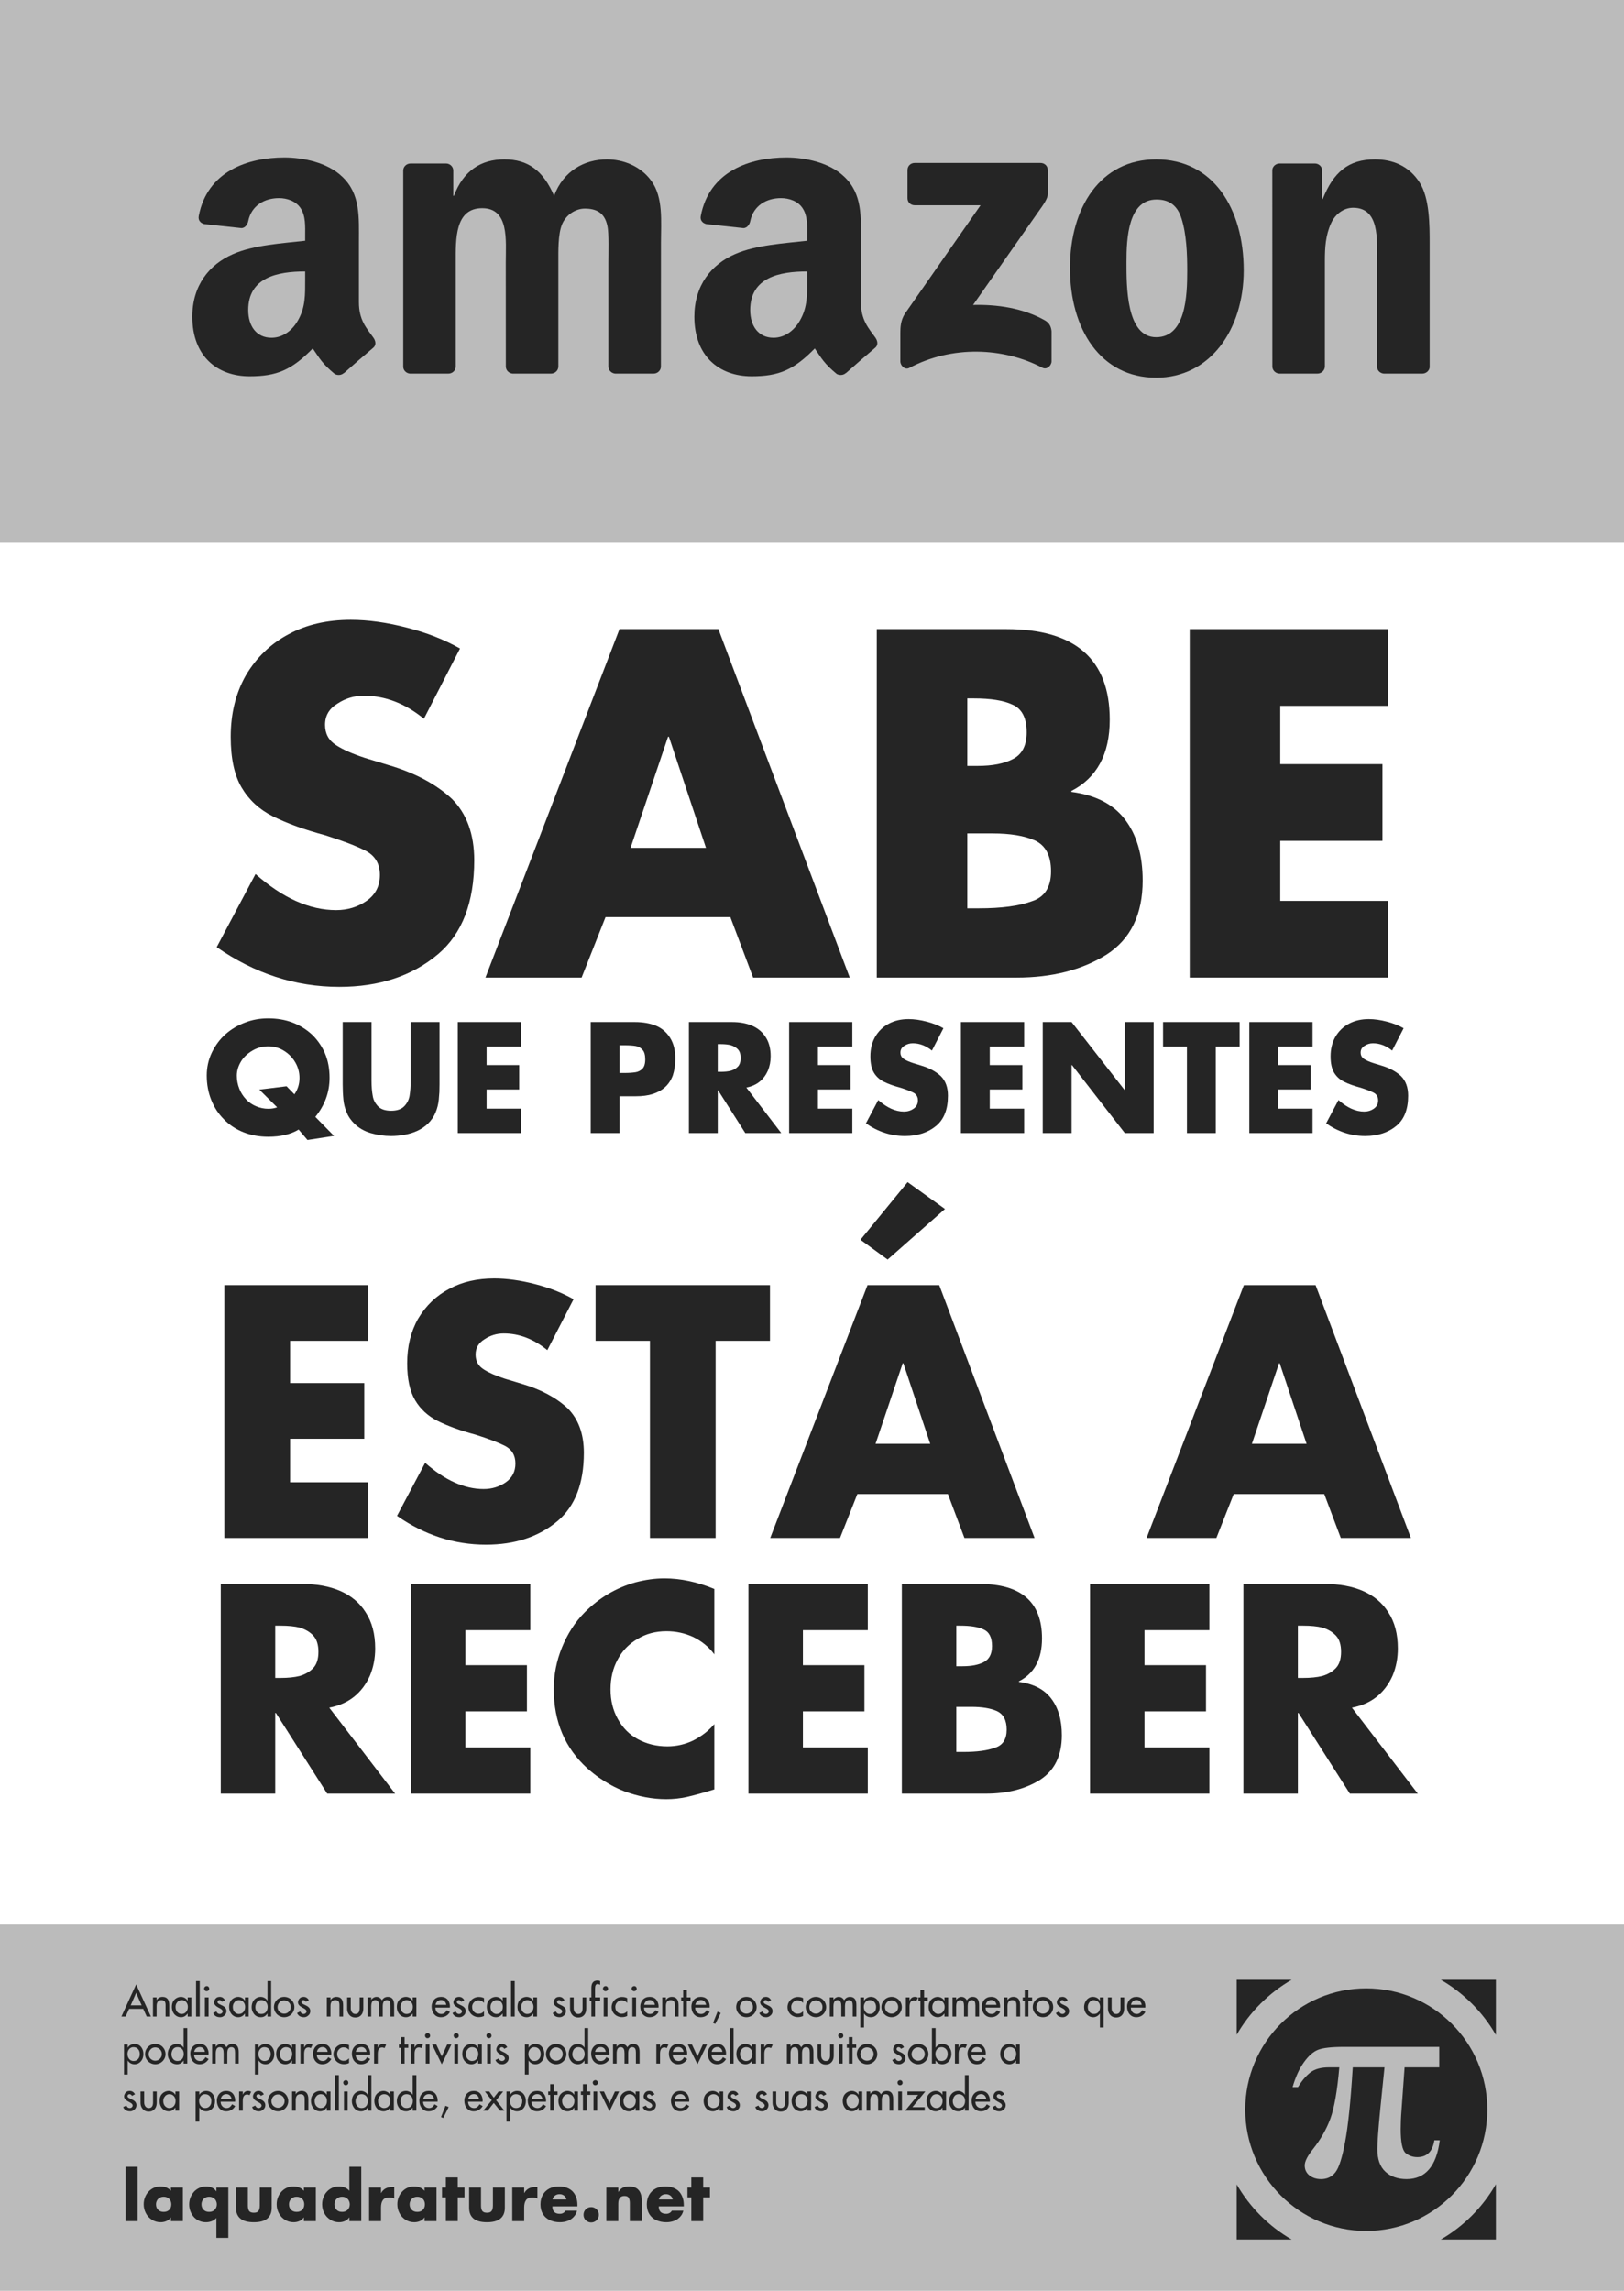
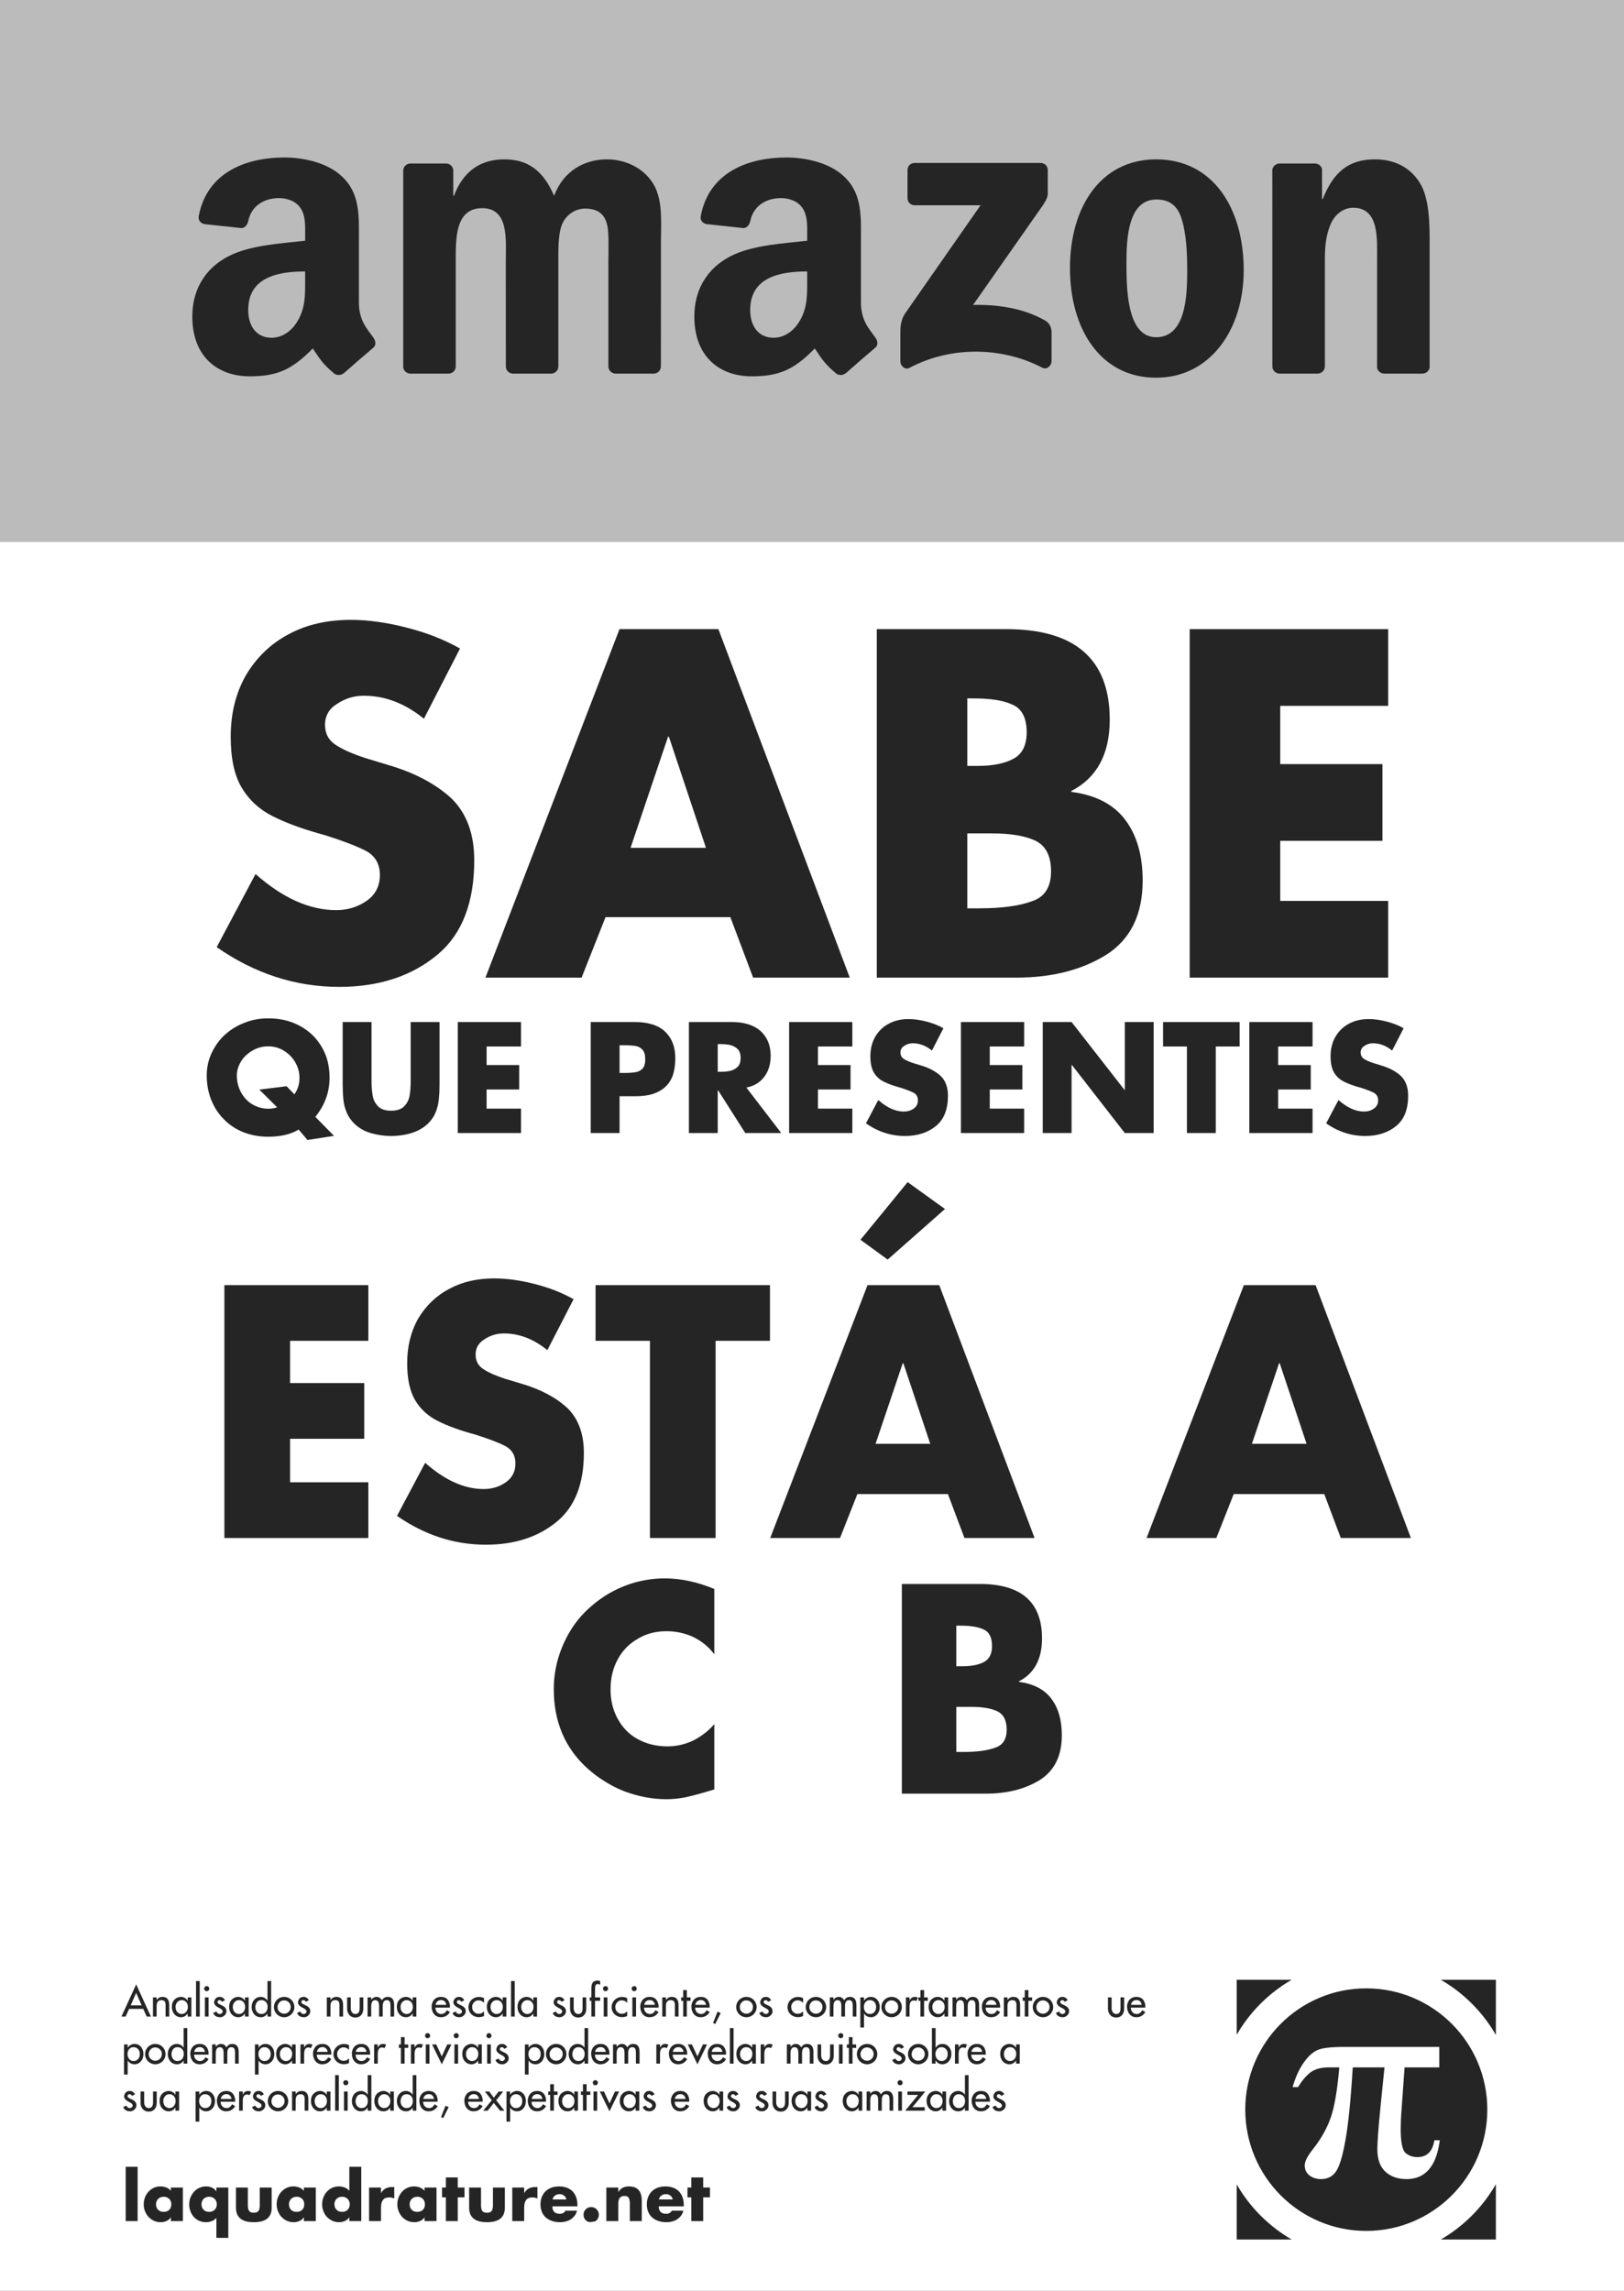
<svg xmlns="http://www.w3.org/2000/svg" xmlns:xlink="http://www.w3.org/1999/xlink" width="594pt" height="838pt" viewBox="0 0 594 838" version="1.1">
  <rect x="0" y="0" width="594" height="838" fill="#808080" stroke="none" />
  <defs>
    <g>
      <symbol overflow="visible" id="glyph0-0">
        <path style="stroke:none;" d="M 21.141 0 L 21.141 -105.672 L 105.672 -105.672 L 105.672 0 Z M 103.031 -2.641 L 103.031 -103.031 L 23.781 -103.031 L 23.781 -2.641 Z M 103.031 -2.641 " />
      </symbol>
      <symbol overflow="visible" id="glyph0-1">
        <path style="stroke:none;" d="M 94.031 -120.375 L 80.828 -94.688 C 73.941 -100.301 66.617 -103.109 58.859 -103.109 C 55.336 -103.109 52.117 -102.145 49.203 -100.219 C 46.172 -98.406 44.656 -95.82 44.656 -92.469 C 44.656 -89.219 46.004 -86.738 48.703 -85.031 C 51.234 -83.383 54.785 -81.816 59.359 -80.328 L 67.781 -77.766 C 77.414 -74.961 85.148 -70.863 90.984 -65.469 C 96.484 -60.02 99.234 -52.508 99.234 -42.938 C 99.234 -27.52 94.832 -16.07 86.031 -8.594 C 76.562 -0.602 64.504 3.391 49.859 3.391 C 33.898 3.391 18.957 -1.453 5.031 -11.141 L 19.234 -37.891 C 29.191 -29.086 39.016 -24.688 48.703 -24.688 C 52.891 -24.688 56.602 -25.812 59.844 -28.062 C 63.094 -30.32 64.719 -33.488 64.719 -37.562 C 64.719 -41.688 62.93 -44.66 59.359 -46.484 C 56.004 -48.191 51.102 -50.062 44.656 -52.094 C 37.062 -54.133 30.68 -56.445 25.516 -59.031 C 20.609 -61.508 16.82 -65.004 14.156 -69.516 C 11.488 -74.023 10.156 -80.219 10.156 -88.094 C 10.156 -96.562 12 -104.047 15.688 -110.547 C 19.594 -117.148 24.848 -122.188 31.453 -125.656 C 37.891 -129.125 45.43 -130.859 54.078 -130.859 C 60.461 -130.859 67.344 -129.895 74.719 -127.969 C 81.875 -126.145 88.312 -123.613 94.031 -120.375 Z M 94.031 -120.375 " />
      </symbol>
      <symbol overflow="visible" id="glyph0-2">
        <path style="stroke:none;" d="M 88.922 -22.125 L 43.266 -22.125 L 34.516 0 L -0.656 0 L 48.375 -127.469 L 84.547 -127.469 L 132.594 0 L 97.25 0 Z M 80 -47.469 L 66.453 -88.094 L 66.125 -88.094 L 52.422 -47.469 Z M 80 -47.469 " />
      </symbol>
      <symbol overflow="visible" id="glyph0-3">
        <path style="stroke:none;" d="M 43.922 -52.75 L 43.922 -25.344 L 48.219 -25.344 C 56.414 -25.344 62.828 -26.195 67.453 -27.906 C 72.18 -29.395 74.547 -33.055 74.547 -38.891 C 74.547 -44.609 72.566 -48.375 68.609 -50.188 C 64.805 -51.895 59.629 -52.75 53.078 -52.75 Z M 61.922 0 L 10.812 0 L 10.812 -127.469 L 58.203 -127.469 C 83.41 -127.469 96.016 -116.43 96.016 -94.359 C 96.016 -88.035 94.832 -82.695 92.469 -78.344 C 90.102 -74 86.609 -70.645 81.984 -68.281 L 81.984 -67.938 C 90.836 -66.789 97.383 -63.41 101.625 -57.797 C 105.914 -52.18 108.062 -44.75 108.062 -35.5 C 108.062 -23.113 103.66 -14.086 94.859 -8.422 C 85.891 -2.805 74.91 0 61.922 0 Z M 43.922 -102.125 L 43.922 -77.438 L 47.719 -77.438 C 53.164 -77.438 57.488 -78.289 60.688 -80 C 63.988 -81.707 65.641 -84.953 65.641 -89.734 C 65.641 -95.023 63.875 -98.41 60.344 -99.891 C 57.156 -101.379 52.477 -102.125 46.312 -102.125 Z M 43.922 -102.125 " />
      </symbol>
      <symbol overflow="visible" id="glyph0-4">
        <path style="stroke:none;" d="M 83.391 -99.406 L 43.922 -99.406 L 43.922 -78.094 L 81.312 -78.094 L 81.312 -50.031 L 43.922 -50.031 L 43.922 -28.062 L 83.391 -28.062 L 83.391 0 L 10.812 0 L 10.812 -127.469 L 83.391 -127.469 Z M 83.391 -99.406 " />
      </symbol>
      <symbol overflow="visible" id="glyph1-0">
        <path style="stroke:none;" d="M 6.734 0 L 6.734 -33.656 L 33.656 -33.656 L 33.656 0 Z M 32.828 -0.844 L 32.828 -32.828 L 7.578 -32.828 L 7.578 -0.844 Z M 32.828 -0.844 " />
      </symbol>
      <symbol overflow="visible" id="glyph1-1">
        <path style="stroke:none;" d="M 30.578 -17.125 L 33.453 -14.172 C 34.691 -15.941 35.312 -17.93 35.312 -20.141 C 35.312 -22.172 34.812 -24.055 33.812 -25.797 C 32.781 -27.586 31.391 -29.02 29.641 -30.094 C 27.898 -31.176 25.988 -31.719 23.906 -31.719 C 21.832 -31.719 19.93 -31.219 18.203 -30.219 C 16.305 -29.113 14.883 -27.781 13.938 -26.219 C 12.906 -24.5 12.391 -22.766 12.391 -21.016 C 12.391 -19.348 12.695 -17.742 13.312 -16.203 C 13.883 -14.742 14.707 -13.453 15.781 -12.328 C 16.832 -11.223 18.051 -10.383 19.438 -9.812 C 20.875 -9.195 22.363 -8.891 23.906 -8.891 C 25.082 -8.891 26.16 -9.066 27.141 -9.422 L 20.625 -15.891 Z M 47.938 1.031 L 38.234 2.531 L 35 -1.281 C 32.125 0.469 28.41 1.344 23.859 1.344 C 20.629 1.344 17.645 0.805 14.906 -0.266 C 12.133 -1.348 9.754 -2.906 7.766 -4.938 C 6.766 -5.926 5.879 -6.992 5.109 -8.141 C 4.348 -9.285 3.656 -10.613 3.031 -12.125 C 1.938 -14.875 1.391 -17.852 1.391 -21.062 C 1.391 -22.52 1.539 -23.945 1.844 -25.344 C 2.156 -26.75 2.617 -28.102 3.234 -29.406 C 4.535 -32.07 6.18 -34.297 8.172 -36.078 C 10.266 -37.953 12.695 -39.41 15.469 -40.453 C 18.07 -41.453 20.867 -41.953 23.859 -41.953 C 27.078 -41.953 30.02 -41.453 32.688 -40.453 C 35.352 -39.453 37.75 -37.977 39.875 -36.031 C 41.938 -34.031 43.523 -31.727 44.641 -29.125 C 45.754 -26.52 46.312 -23.547 46.312 -20.203 C 46.312 -14.953 44.578 -10.191 41.109 -5.922 Z M 47.938 1.031 " />
      </symbol>
      <symbol overflow="visible" id="glyph1-2">
        <path style="stroke:none;" d="M 28.109 -40.609 L 38.656 -40.609 L 38.656 -17.781 C 38.656 -16.727 38.641 -15.797 38.609 -14.984 C 38.566 -14.18 38.492 -13.266 38.391 -12.234 C 38.223 -10.578 37.832 -9.016 37.219 -7.547 C 36.664 -6.129 35.734 -4.758 34.422 -3.438 C 33.297 -2.375 32 -1.5 30.531 -0.812 C 29.062 -0.145 27.52 0.328 25.906 0.609 C 24.258 0.922 22.609 1.078 20.953 1.078 C 18.41 1.078 15.914 0.719 13.469 0 C 12.258 -0.363 11.172 -0.828 10.203 -1.391 C 9.234 -1.953 8.332 -2.633 7.5 -3.438 C 6.176 -4.758 5.238 -6.129 4.688 -7.547 C 4.051 -9.035 3.656 -10.578 3.5 -12.172 C 3.32 -13.961 3.234 -15.832 3.234 -17.781 L 3.234 -40.609 L 13.781 -40.609 L 13.781 -19.219 C 13.781 -17.051 13.93 -15.164 14.234 -13.562 C 14.473 -12.125 15.129 -10.852 16.203 -9.75 C 17.254 -8.695 18.836 -8.172 20.953 -8.172 C 23.055 -8.172 24.633 -8.695 25.688 -9.75 C 26.738 -10.801 27.406 -12.07 27.688 -13.562 C 27.969 -15.219 28.109 -17.102 28.109 -19.219 Z M 28.109 -40.609 " />
      </symbol>
      <symbol overflow="visible" id="glyph1-3">
        <path style="stroke:none;" d="M 26.562 -31.656 L 13.984 -31.656 L 13.984 -24.875 L 25.906 -24.875 L 25.906 -15.938 L 13.984 -15.938 L 13.984 -8.938 L 26.562 -8.938 L 26.562 0 L 3.438 0 L 3.438 -40.609 L 26.562 -40.609 Z M 26.562 -31.656 " />
      </symbol>
      <symbol overflow="visible" id="glyph1-4">
        <path style="stroke:none;" d="" />
      </symbol>
      <symbol overflow="visible" id="glyph1-5">
        <path style="stroke:none;" d="M 3.438 0 L 3.438 -40.609 L 19.594 -40.609 C 22.57 -40.609 25.176 -40.145 27.406 -39.219 C 29.582 -38.27 31.289 -36.773 32.531 -34.734 C 33.758 -32.754 34.375 -30.258 34.375 -27.25 C 34.375 -25 34.066 -22.938 33.453 -21.062 C 32.805 -19.344 31.867 -17.926 30.641 -16.812 C 29.441 -15.719 27.93 -14.875 26.109 -14.281 C 24.379 -13.738 22.336 -13.469 19.984 -13.469 L 13.984 -13.469 L 13.984 0 Z M 13.984 -32.109 L 13.984 -21.984 L 15.781 -21.984 C 17.344 -21.984 18.691 -22.07 19.828 -22.25 C 20.805 -22.406 21.641 -22.828 22.328 -23.516 C 23.023 -24.211 23.375 -25.352 23.375 -26.938 C 23.375 -28.562 23.051 -29.723 22.406 -30.422 C 21.738 -31.191 20.914 -31.66 19.938 -31.828 C 18.863 -32.016 17.477 -32.109 15.781 -32.109 Z M 13.984 -32.109 " />
      </symbol>
      <symbol overflow="visible" id="glyph1-6">
        <path style="stroke:none;" d="M 24.453 -16.641 L 37.219 0 L 24.062 0 L 14.125 -15.625 L 13.984 -15.625 L 13.984 0 L 3.438 0 L 3.438 -40.609 L 19.219 -40.609 C 22.031 -40.609 24.477 -40.16 26.562 -39.266 C 28.719 -38.316 30.363 -36.93 31.5 -35.109 C 32.727 -33.254 33.344 -30.922 33.344 -28.109 C 33.344 -26.211 33.004 -24.453 32.328 -22.828 C 31.586 -21.18 30.578 -19.836 29.297 -18.797 C 27.984 -17.734 26.367 -17.016 24.453 -16.641 Z M 13.984 -32.531 L 13.984 -22.406 L 15.016 -22.406 C 16.473 -22.406 17.703 -22.531 18.703 -22.781 C 19.785 -23.094 20.66 -23.598 21.328 -24.297 C 22.016 -25.004 22.359 -26.055 22.359 -27.453 C 22.359 -28.867 22.016 -29.93 21.328 -30.641 C 20.66 -31.336 19.785 -31.844 18.703 -32.156 C 17.734 -32.406 16.504 -32.531 15.016 -32.531 Z M 13.984 -32.531 " />
      </symbol>
      <symbol overflow="visible" id="glyph1-7">
        <path style="stroke:none;" d="M 29.953 -38.344 L 25.75 -30.172 C 23.551 -31.953 21.219 -32.844 18.75 -32.844 C 17.625 -32.844 16.598 -32.535 15.672 -31.922 C 14.711 -31.348 14.234 -30.523 14.234 -29.453 C 14.234 -28.422 14.66 -27.633 15.516 -27.094 C 16.316 -26.562 17.445 -26.062 18.906 -25.594 L 21.594 -24.766 C 24.656 -23.879 27.117 -22.578 28.984 -20.859 C 30.734 -19.117 31.609 -16.723 31.609 -13.672 C 31.609 -8.766 30.207 -5.117 27.406 -2.734 C 24.383 -0.191 20.547 1.078 15.891 1.078 C 10.797 1.078 6.035 -0.461 1.609 -3.547 L 6.125 -12.078 C 9.301 -9.266 12.43 -7.859 15.516 -7.859 C 16.848 -7.859 18.031 -8.219 19.062 -8.938 C 20.102 -9.656 20.625 -10.664 20.625 -11.969 C 20.625 -13.281 20.051 -14.227 18.906 -14.812 C 17.832 -15.352 16.273 -15.945 14.234 -16.594 C 11.805 -17.238 9.77 -17.973 8.125 -18.797 C 6.562 -19.586 5.352 -20.703 4.5 -22.141 C 3.656 -23.578 3.234 -25.551 3.234 -28.062 C 3.234 -30.758 3.82 -33.145 5 -35.219 C 6.238 -37.32 7.91 -38.926 10.016 -40.031 C 12.066 -41.133 14.469 -41.688 17.219 -41.688 C 19.258 -41.688 21.453 -41.379 23.797 -40.766 C 26.078 -40.18 28.129 -39.375 29.953 -38.344 Z M 29.953 -38.344 " />
      </symbol>
      <symbol overflow="visible" id="glyph1-8">
        <path style="stroke:none;" d="M 3.438 0 L 3.438 -40.609 L 13.984 -40.609 L 33.344 -15.781 L 33.453 -15.781 L 33.453 -40.609 L 44 -40.609 L 44 0 L 33.453 0 L 14.125 -24.875 L 13.984 -24.875 L 13.984 0 Z M 3.438 0 " />
      </symbol>
      <symbol overflow="visible" id="glyph1-9">
        <path style="stroke:none;" d="M 19.594 -31.656 L 19.594 0 L 9.047 0 L 9.047 -31.656 L 0.312 -31.656 L 0.312 -40.609 L 28.328 -40.609 L 28.328 -31.656 Z M 19.594 -31.656 " />
      </symbol>
      <symbol overflow="visible" id="glyph2-0">
        <path style="stroke:none;" d="M 15.344 0 L 15.344 -76.688 L 76.688 -76.688 L 76.688 0 Z M 74.766 -1.922 L 74.766 -74.766 L 17.25 -74.766 L 17.25 -1.922 Z M 74.766 -1.922 " />
      </symbol>
      <symbol overflow="visible" id="glyph2-1">
        <path style="stroke:none;" d="M 60.5 -72.125 L 31.875 -72.125 L 31.875 -56.672 L 59 -56.672 L 59 -36.297 L 31.875 -36.297 L 31.875 -20.375 L 60.5 -20.375 L 60.5 0 L 7.844 0 L 7.844 -92.5 L 60.5 -92.5 Z M 60.5 -72.125 " />
      </symbol>
      <symbol overflow="visible" id="glyph2-2">
        <path style="stroke:none;" d="M 68.234 -87.344 L 58.641 -68.719 C 53.648 -72.789 48.344 -74.828 42.719 -74.828 C 40.156 -74.828 37.816 -74.125 35.703 -72.719 C 33.504 -71.406 32.406 -69.531 32.406 -67.094 C 32.406 -64.738 33.383 -62.941 35.344 -61.703 C 37.176 -60.504 39.754 -59.363 43.078 -58.281 L 49.188 -56.438 C 56.176 -54.395 61.785 -51.414 66.016 -47.5 C 70.004 -43.551 72 -38.102 72 -31.156 C 72 -19.969 68.805 -11.66 62.422 -6.234 C 55.555 -0.441 46.812 2.453 36.188 2.453 C 24.602 2.453 13.758 -1.062 3.656 -8.094 L 13.953 -27.5 C 21.18 -21.102 28.312 -17.906 35.344 -17.906 C 38.375 -17.906 41.066 -18.723 43.422 -20.359 C 45.785 -22.004 46.969 -24.301 46.969 -27.25 C 46.969 -30.25 45.672 -32.41 43.078 -33.734 C 40.641 -34.961 37.082 -36.316 32.406 -37.797 C 26.895 -39.273 22.266 -40.953 18.516 -42.828 C 14.953 -44.629 12.203 -47.164 10.266 -50.438 C 8.336 -53.719 7.375 -58.211 7.375 -63.922 C 7.375 -70.066 8.707 -75.5 11.375 -80.219 C 14.219 -85.008 18.035 -88.66 22.828 -91.172 C 27.492 -93.691 32.961 -94.953 39.234 -94.953 C 43.867 -94.953 48.863 -94.254 54.219 -92.859 C 59.406 -91.535 64.078 -89.695 68.234 -87.344 Z M 68.234 -87.344 " />
      </symbol>
      <symbol overflow="visible" id="glyph2-3">
        <path style="stroke:none;" d="M 44.625 -72.125 L 44.625 0 L 20.609 0 L 20.609 -72.125 L 0.719 -72.125 L 0.719 -92.5 L 64.516 -92.5 L 64.516 -72.125 Z M 44.625 -72.125 " />
      </symbol>
      <symbol overflow="visible" id="glyph2-4">
        <path style="stroke:none;" d="M 64.516 -16.062 L 31.391 -16.062 L 25.047 0 L -0.484 0 L 35.109 -92.5 L 61.344 -92.5 L 96.203 0 L 70.562 0 Z M 58.047 -34.453 L 48.219 -63.922 L 47.984 -63.922 L 38.047 -34.453 Z M 63.438 -120.344 L 42.469 -101.844 L 32.531 -109.094 L 49.781 -130.172 Z M 63.438 -120.344 " />
      </symbol>
      <symbol overflow="visible" id="glyph2-5">
        <path style="stroke:none;" d="" />
      </symbol>
      <symbol overflow="visible" id="glyph2-6">
        <path style="stroke:none;" d="M 64.516 -16.062 L 31.391 -16.062 L 25.047 0 L -0.484 0 L 35.109 -92.5 L 61.344 -92.5 L 96.203 0 L 70.562 0 Z M 58.047 -34.453 L 48.219 -63.922 L 47.984 -63.922 L 38.047 -34.453 Z M 58.047 -34.453 " />
      </symbol>
      <symbol overflow="visible" id="glyph3-0">
        <path style="stroke:none;" d="M 12.719 0 L 12.719 -63.594 L 63.594 -63.594 L 63.594 0 Z M 62 -1.594 L 62 -62 L 14.312 -62 L 14.312 -1.594 Z M 62 -1.594 " />
      </symbol>
      <symbol overflow="visible" id="glyph3-1">
-         <path style="stroke:none;" d="M 46.203 -31.453 L 70.297 0 L 45.453 0 L 26.672 -29.516 L 26.438 -29.516 L 26.438 0 L 6.516 0 L 6.516 -76.703 L 36.312 -76.703 C 41.613 -76.703 46.234 -75.859 50.172 -74.172 C 54.254 -72.391 57.367 -69.773 59.516 -66.328 C 61.836 -62.816 63 -58.41 63 -53.109 C 63 -49.535 62.352 -46.207 61.062 -43.125 C 59.664 -40.008 57.758 -37.473 55.344 -35.516 C 52.863 -33.504 49.816 -32.148 46.203 -31.453 Z M 26.438 -61.453 L 26.438 -42.328 L 28.375 -42.328 C 31.125 -42.328 33.441 -42.562 35.328 -43.031 C 37.379 -43.625 39.035 -44.582 40.297 -45.906 C 41.586 -47.227 42.234 -49.219 42.234 -51.875 C 42.234 -54.551 41.586 -56.551 40.297 -57.875 C 39.035 -59.207 37.379 -60.172 35.328 -60.766 C 33.504 -61.223 31.188 -61.453 28.375 -61.453 Z M 26.438 -61.453 " />
-       </symbol>
+         </symbol>
      <symbol overflow="visible" id="glyph3-2">
-         <path style="stroke:none;" d="M 50.172 -59.812 L 26.438 -59.812 L 26.438 -47 L 48.938 -47 L 48.938 -30.109 L 26.438 -30.109 L 26.438 -16.891 L 50.172 -16.891 L 50.172 0 L 6.516 0 L 6.516 -76.703 L 50.172 -76.703 Z M 50.172 -59.812 " />
-       </symbol>
+         </symbol>
      <symbol overflow="visible" id="glyph3-3">
        <path style="stroke:none;" d="M 61.359 -74.875 L 61.359 -50.969 C 59.398 -53.625 56.848 -55.727 53.703 -57.281 C 50.629 -58.707 47.352 -59.422 43.875 -59.422 C 39.863 -59.422 36.332 -58.477 33.281 -56.594 C 30.102 -54.77 27.656 -52.219 25.938 -48.938 C 24.25 -45.789 23.406 -42.195 23.406 -38.156 C 23.406 -34.113 24.281 -30.52 26.031 -27.375 C 27.82 -24.094 30.273 -21.609 33.391 -19.922 C 36.629 -18.172 40.223 -17.297 44.172 -17.297 C 47.484 -17.297 50.629 -18.004 53.609 -19.422 C 56.691 -20.984 59.273 -22.988 61.359 -25.438 L 61.359 -1.547 C 57.484 -0.348 54.117 0.578 51.266 1.234 C 48.785 1.766 46.285 2.031 43.766 2.031 C 38.703 2.031 33.57 1.055 28.375 -0.891 C 26.75 -1.523 25.18 -2.254 23.672 -3.078 C 22.16 -3.91 20.691 -4.82 19.266 -5.812 C 17.848 -6.801 16.41 -7.941 14.953 -9.234 C 6.742 -16.66 2.641 -26.332 2.641 -38.25 C 2.641 -43.457 3.629 -48.508 5.609 -53.406 C 7.66 -58.477 10.441 -62.785 13.953 -66.328 C 16.641 -69.004 19.488 -71.238 22.5 -73.031 C 25.645 -74.883 28.992 -76.312 32.547 -77.312 C 36.18 -78.27 39.707 -78.75 43.125 -78.75 C 49.051 -78.75 55.129 -77.457 61.359 -74.875 Z M 61.359 -74.875 " />
      </symbol>
      <symbol overflow="visible" id="glyph3-4">
        <path style="stroke:none;" d="M 26.438 -31.75 L 26.438 -15.25 L 29.016 -15.25 C 33.953 -15.25 37.812 -15.766 40.594 -16.797 C 43.438 -17.691 44.859 -19.895 44.859 -23.406 C 44.859 -26.844 43.664 -29.109 41.281 -30.203 C 39 -31.234 35.891 -31.75 31.953 -31.75 Z M 37.266 0 L 6.516 0 L 6.516 -76.703 L 35.031 -76.703 C 50.195 -76.703 57.781 -70.062 57.781 -56.781 C 57.781 -52.977 57.066 -49.766 55.641 -47.141 C 54.223 -44.523 52.117 -42.508 49.328 -41.094 L 49.328 -40.891 C 54.66 -40.191 58.602 -38.156 61.156 -34.781 C 63.738 -31.395 65.031 -26.922 65.031 -21.359 C 65.031 -13.91 62.379 -8.477 57.078 -5.062 C 51.68 -1.688 45.078 0 37.266 0 Z M 26.438 -61.453 L 26.438 -46.609 L 28.719 -46.609 C 32 -46.609 34.598 -47.117 36.516 -48.141 C 38.504 -49.172 39.5 -51.125 39.5 -54 C 39.5 -57.188 38.438 -59.223 36.312 -60.109 C 34.395 -61.004 31.582 -61.453 27.875 -61.453 Z M 26.438 -61.453 " />
      </symbol>
      <symbol overflow="visible" id="glyph5-0">
        <path style="stroke:none;" d="M 3 0 L 3 -14.969 L 14.969 -14.969 L 14.969 0 Z M 14.594 -0.375 L 14.594 -14.594 L 3.359 -14.594 L 3.359 -0.375 Z M 14.594 -0.375 " />
      </symbol>
      <symbol overflow="visible" id="glyph5-1">
        <path style="stroke:none;" d="M 5.797 -19.875 L 5.797 0 L 1.438 0 L 1.438 -19.875 Z M 5.797 -19.875 " />
      </symbol>
      <symbol overflow="visible" id="glyph5-2">
        <path style="stroke:none;" d="M 7.859 -8.906 C 7.254 -8.906 6.758 -8.773 6.375 -8.516 C 5.926 -8.273 5.598 -7.941 5.391 -7.516 C 5.16 -7.098 5.047 -6.633 5.047 -6.125 C 5.047 -5.312 5.297 -4.656 5.797 -4.156 C 6.297 -3.633 6.984 -3.375 7.859 -3.375 C 8.723 -3.375 9.406 -3.633 9.906 -4.156 C 10.395 -4.645 10.641 -5.301 10.641 -6.125 C 10.641 -6.633 10.535 -7.098 10.328 -7.516 C 10.098 -7.953 9.77 -8.285 9.344 -8.516 C 8.945 -8.773 8.453 -8.906 7.859 -8.906 Z M 14.875 -12.281 L 14.875 0 L 10.5 0 L 10.5 -1.375 L 10.469 -1.375 C 10.113 -0.812 9.594 -0.367 8.906 -0.047 C 8.227 0.254 7.508 0.406 6.75 0.406 C 5.57 0.406 4.508 0.102 3.562 -0.5 C 2.602 -1.094 1.863 -1.895 1.344 -2.906 C 0.812 -3.914 0.547 -4.992 0.547 -6.141 C 0.547 -7.047 0.695 -7.879 1 -8.641 C 1.301 -9.453 1.727 -10.156 2.281 -10.75 C 2.844 -11.363 3.492 -11.836 4.234 -12.172 C 4.973 -12.516 5.797 -12.688 6.703 -12.688 C 7.422 -12.688 8.133 -12.551 8.844 -12.281 C 9.508 -12 10.062 -11.598 10.5 -11.078 L 10.5 -12.281 Z M 14.875 -12.281 " />
      </symbol>
      <symbol overflow="visible" id="glyph5-3">
        <path style="stroke:none;" d="M 15.031 -12.281 L 15.031 6.125 L 10.672 6.125 L 10.672 -1.172 C 10.234 -0.66 9.676 -0.27 9 0 C 8.301 0.27 7.594 0.406 6.875 0.406 C 5.988 0.406 5.164 0.238 4.406 -0.094 C 3.664 -0.414 3.008 -0.883 2.438 -1.5 C 1.895 -2.094 1.473 -2.797 1.172 -3.609 C 0.867 -4.398 0.719 -5.227 0.719 -6.094 C 0.719 -6.969 0.867 -7.801 1.172 -8.594 C 1.484 -9.383 1.914 -10.098 2.469 -10.734 C 3.031 -11.348 3.691 -11.82 4.453 -12.156 C 5.16 -12.508 5.984 -12.688 6.922 -12.688 C 7.297 -12.688 7.66 -12.648 8.016 -12.578 C 8.379 -12.504 8.727 -12.391 9.062 -12.234 C 9.738 -11.93 10.258 -11.484 10.625 -10.891 L 10.672 -10.891 L 10.672 -12.281 Z M 8.016 -8.906 C 7.441 -8.906 6.945 -8.773 6.531 -8.516 C 6.102 -8.285 5.773 -7.953 5.547 -7.516 C 5.328 -7.078 5.219 -6.613 5.219 -6.125 C 5.219 -5.332 5.473 -4.676 5.984 -4.156 C 6.484 -3.633 7.16 -3.375 8.016 -3.375 C 8.867 -3.375 9.547 -3.633 10.047 -4.156 C 10.566 -4.676 10.828 -5.332 10.828 -6.125 C 10.828 -6.613 10.711 -7.078 10.484 -7.516 C 10.273 -7.941 9.945 -8.273 9.5 -8.516 C 9.094 -8.773 8.598 -8.906 8.016 -8.906 Z M 8.016 -8.906 " />
      </symbol>
      <symbol overflow="visible" id="glyph5-4">
        <path style="stroke:none;" d="M 1.375 -12.281 L 5.719 -12.281 L 5.719 -5.719 C 5.719 -4.852 5.867 -4.191 6.172 -3.734 C 6.484 -3.285 7.062 -3.062 7.906 -3.062 C 8.738 -3.062 9.305 -3.281 9.609 -3.719 C 9.922 -4.164 10.078 -4.832 10.078 -5.719 L 10.078 -12.281 L 14.438 -12.281 L 14.438 -4.891 C 14.438 -1.359 12.258 0.406 7.906 0.406 C 3.551 0.406 1.375 -1.359 1.375 -4.891 Z M 1.375 -12.281 " />
      </symbol>
      <symbol overflow="visible" id="glyph5-5">
        <path style="stroke:none;" d="M 10.672 0 L 10.672 -1.375 L 10.625 -1.375 C 10.281 -0.812 9.758 -0.367 9.062 -0.047 C 8.406 0.254 7.691 0.406 6.922 0.406 C 5.742 0.406 4.68 0.102 3.734 -0.5 C 3.223 -0.832 2.785 -1.191 2.422 -1.578 C 2.066 -1.973 1.758 -2.414 1.5 -2.906 C 0.977 -3.914 0.719 -4.992 0.719 -6.141 C 0.719 -7.016 0.867 -7.848 1.172 -8.641 C 1.453 -9.43 1.875 -10.133 2.438 -10.75 C 3 -11.363 3.656 -11.836 4.406 -12.172 C 5.133 -12.516 5.957 -12.688 6.875 -12.688 C 7.582 -12.688 8.289 -12.551 9 -12.281 C 9.688 -12.02 10.242 -11.617 10.672 -11.078 L 10.672 -19.875 L 15.031 -19.875 L 15.031 0 Z M 8.016 -8.906 C 7.441 -8.906 6.945 -8.773 6.531 -8.516 C 6.102 -8.285 5.773 -7.953 5.547 -7.516 C 5.328 -7.078 5.219 -6.613 5.219 -6.125 C 5.219 -5.332 5.473 -4.676 5.984 -4.156 C 6.484 -3.633 7.16 -3.375 8.016 -3.375 C 8.867 -3.375 9.547 -3.633 10.047 -4.156 C 10.566 -4.676 10.828 -5.332 10.828 -6.125 C 10.828 -6.613 10.711 -7.078 10.484 -7.516 C 10.273 -7.941 9.945 -8.273 9.5 -8.516 C 9.094 -8.773 8.598 -8.906 8.016 -8.906 Z M 8.016 -8.906 " />
      </symbol>
      <symbol overflow="visible" id="glyph5-6">
        <path style="stroke:none;" d="M 5.797 -12.281 L 5.797 -10.281 L 5.844 -10.281 C 6.645 -11.727 7.969 -12.453 9.812 -12.453 L 10.641 -12.453 L 10.641 -8.266 C 10.129 -8.523 9.52 -8.656 8.812 -8.656 C 7.707 -8.656 6.926 -8.328 6.469 -7.672 C 6.02 -7.055 5.797 -6.148 5.797 -4.953 L 5.797 0 L 1.438 0 L 1.438 -12.281 Z M 5.797 -12.281 " />
      </symbol>
      <symbol overflow="visible" id="glyph5-7">
        <path style="stroke:none;" d="M 6.188 -8.688 L 6.188 0 L 1.844 0 L 1.844 -8.688 L 0.438 -8.688 L 0.438 -12.281 L 1.844 -12.281 L 1.844 -15.969 L 6.188 -15.969 L 6.188 -12.281 L 8.656 -12.281 L 8.656 -8.688 Z M 6.188 -8.688 " />
      </symbol>
      <symbol overflow="visible" id="glyph5-8">
        <path style="stroke:none;" d="M 4.953 -7.922 L 10 -7.922 C 9.906 -8.504 9.617 -8.977 9.141 -9.344 C 8.691 -9.688 8.156 -9.859 7.531 -9.859 C 6.883 -9.859 6.332 -9.691 5.875 -9.359 C 5.375 -9.016 5.066 -8.535 4.953 -7.922 Z M 14.047 -5.875 L 14.047 -5.406 L 4.891 -5.406 C 4.891 -3.582 5.797 -2.672 7.609 -2.672 C 8.547 -2.672 9.238 -3.051 9.688 -3.812 L 13.891 -3.812 C 13.672 -2.883 13.242 -2.102 12.609 -1.469 C 12.016 -0.844 11.273 -0.367 10.391 -0.047 C 9.535 0.254 8.613 0.406 7.625 0.406 C 6.289 0.406 5.07 0.148 3.969 -0.359 C 2.863 -0.879 2.02 -1.617 1.438 -2.578 C 0.832 -3.578 0.531 -4.758 0.531 -6.125 C 0.531 -7.438 0.816 -8.602 1.391 -9.625 C 1.973 -10.625 2.77 -11.383 3.781 -11.906 C 4.801 -12.426 5.984 -12.688 7.328 -12.688 C 8.379 -12.688 9.328 -12.523 10.172 -12.203 C 11.004 -11.898 11.707 -11.457 12.281 -10.875 C 12.844 -10.289 13.281 -9.566 13.594 -8.703 C 13.895 -7.898 14.047 -6.957 14.047 -5.875 Z M 14.047 -5.875 " />
      </symbol>
      <symbol overflow="visible" id="glyph5-9">
-         <path style="stroke:none;" d="M 4.109 -5.125 C 4.629 -5.125 5.102 -5 5.531 -4.75 C 5.969 -4.5 6.301 -4.16 6.531 -3.734 C 6.789 -3.328 6.922 -2.859 6.922 -2.328 C 6.922 -1.797 6.789 -1.32 6.531 -0.906 C 6.301 -0.469 5.969 -0.133 5.531 0.094 C 5.113 0.352 4.641 0.484 4.109 0.484 C 3.598 0.484 3.133 0.352 2.719 0.094 C 2.281 -0.133 1.938 -0.469 1.688 -0.906 C 1.445 -1.332 1.328 -1.805 1.328 -2.328 C 1.328 -3.109 1.594 -3.77 2.125 -4.312 C 2.664 -4.852 3.328 -5.125 4.109 -5.125 Z M 4.109 -5.125 " />
+         <path style="stroke:none;" d="M 4.109 -5.125 C 4.629 -5.125 5.102 -5 5.531 -4.75 C 5.969 -4.5 6.301 -4.16 6.531 -3.734 C 6.789 -3.328 6.922 -2.859 6.922 -2.328 C 6.922 -1.797 6.789 -1.32 6.531 -0.906 C 6.301 -0.469 5.969 -0.133 5.531 0.094 C 3.598 0.484 3.133 0.352 2.719 0.094 C 2.281 -0.133 1.938 -0.469 1.688 -0.906 C 1.445 -1.332 1.328 -1.805 1.328 -2.328 C 1.328 -3.109 1.594 -3.77 2.125 -4.312 C 2.664 -4.852 3.328 -5.125 4.109 -5.125 Z M 4.109 -5.125 " />
      </symbol>
      <symbol overflow="visible" id="glyph5-10">
        <path style="stroke:none;" d="M 5.797 -12.281 L 5.797 -10.688 L 5.844 -10.688 C 6.312 -11.406 6.859 -11.922 7.484 -12.234 C 8.109 -12.535 8.867 -12.688 9.766 -12.688 C 10.816 -12.688 11.695 -12.477 12.406 -12.062 C 13.094 -11.633 13.594 -11.047 13.906 -10.297 C 14.227 -9.516 14.391 -8.609 14.391 -7.578 L 14.391 0 L 10.031 0 L 10.031 -6.562 C 10.031 -7.352 9.898 -7.988 9.641 -8.469 C 9.41 -8.957 8.883 -9.203 8.062 -9.203 C 6.551 -9.203 5.797 -8.258 5.797 -6.375 L 5.797 0 L 1.438 0 L 1.438 -12.281 Z M 5.797 -12.281 " />
      </symbol>
      <symbol overflow="visible" id="glyph4-0">
        <path style="stroke:none;" d="M 5.266 -11.77 L 10.66 0 L 9.141 0 L 7.848 -2.824 L 2.695 -2.824 L 1.41 0 L -0.125 0 Z M 5.266 -8.676 L 3.277 -4.109 L 7.273 -4.109 Z M 5.266 -8.676 " />
      </symbol>
      <symbol overflow="visible" id="glyph4-1">
        <path style="stroke:none;" d="M 0.941 -7.016 L 2.277 -7.016 L 2.277 -6.016 C 2.793 -6.809 3.516 -7.207 4.445 -7.207 C 6.078 -7.207 6.895 -6.207 6.895 -4.207 L 6.895 0 L 5.551 0 L 5.551 -4.234 C 5.551 -4.832 5.445 -5.27 5.234 -5.543 C 4.996 -5.859 4.586 -6.016 4.008 -6.016 C 2.855 -6.016 2.277 -5.289 2.277 -3.832 L 2.277 0 L 0.941 0 Z M 0.941 -7.016 " />
      </symbol>
      <symbol overflow="visible" id="glyph4-2">
        <path style="stroke:none;" d="M 6.164 -7.016 L 7.508 -7.016 L 7.508 0 L 6.164 0 L 6.164 -1.141 C 5.512 -0.219 4.703 0.242 3.738 0.242 C 3.227 0.242 2.773 0.145 2.371 -0.043 C 1.715 -0.355 1.211 -0.836 0.863 -1.48 C 0.535 -2.086 0.371 -2.77 0.371 -3.535 C 0.371 -5.059 0.945 -6.137 2.094 -6.777 C 2.613 -7.062 3.16 -7.207 3.738 -7.207 C 3.992 -7.207 4.27 -7.156 4.57 -7.062 C 5.262 -6.836 5.793 -6.414 6.164 -5.789 Z M 6.223 -3.562 C 6.223 -4.246 6.02 -4.82 5.621 -5.285 C 5.199 -5.773 4.652 -6.016 3.98 -6.016 C 3.16 -6.016 2.523 -5.637 2.066 -4.879 C 1.836 -4.496 1.723 -4.051 1.723 -3.535 C 1.723 -2.492 2.098 -1.734 2.848 -1.262 C 3.188 -1.051 3.535 -0.941 3.891 -0.941 C 4.621 -0.941 5.199 -1.203 5.621 -1.723 C 6.02 -2.203 6.223 -2.82 6.223 -3.562 Z M 6.223 -3.562 " />
      </symbol>
      <symbol overflow="visible" id="glyph4-3">
        <path style="stroke:none;" d="M 0.984 -12.996 L 2.336 -12.996 L 2.336 0 L 0.984 0 Z M 0.984 -12.996 " />
      </symbol>
      <symbol overflow="visible" id="glyph4-4">
        <path style="stroke:none;" d="M 1.898 -11.156 C 2.16 -11.156 2.383 -11.062 2.559 -10.875 C 2.738 -10.688 2.824 -10.465 2.824 -10.199 C 2.824 -9.941 2.73 -9.727 2.539 -9.551 C 2.352 -9.375 2.129 -9.289 1.871 -9.289 C 1.602 -9.289 1.383 -9.383 1.211 -9.57 C 1.043 -9.758 0.957 -9.984 0.957 -10.258 C 0.957 -10.504 1.051 -10.711 1.246 -10.891 C 1.438 -11.066 1.656 -11.156 1.898 -11.156 Z M 1.227 -7.016 L 2.578 -7.016 L 2.578 0 L 1.227 0 Z M 1.227 -7.016 " />
      </symbol>
      <symbol overflow="visible" id="glyph4-5">
        <path style="stroke:none;" d="M 3.738 -5.402 C 3.535 -5.812 3.23 -6.016 2.824 -6.016 C 2.617 -6.016 2.445 -5.949 2.312 -5.812 C 2.176 -5.676 2.109 -5.504 2.109 -5.293 C 2.109 -5.016 2.32 -4.773 2.738 -4.57 L 3.914 -3.992 C 4.883 -3.516 5.367 -2.859 5.367 -2.023 C 5.367 -1.203 4.984 -0.559 4.219 -0.086 C 3.863 0.133 3.48 0.242 3.066 0.242 C 1.793 0.242 0.945 -0.277 0.527 -1.312 L 1.695 -1.871 C 1.957 -1.25 2.375 -0.941 2.949 -0.941 C 3.199 -0.941 3.422 -1.02 3.625 -1.18 C 3.828 -1.336 3.953 -1.539 4.008 -1.781 C 4.008 -2.141 3.828 -2.453 3.469 -2.715 C 3.316 -2.828 3.141 -2.934 2.941 -3.039 L 2.426 -3.309 C 1.379 -3.852 0.855 -4.484 0.855 -5.207 C 0.855 -5.508 0.941 -5.82 1.117 -6.148 C 1.496 -6.855 2.098 -7.207 2.922 -7.207 C 3.754 -7.207 4.395 -6.797 4.848 -5.98 Z M 3.738 -5.402 " />
      </symbol>
      <symbol overflow="visible" id="glyph4-6">
        <path style="stroke:none;" d="M 6.164 -12.996 L 7.508 -12.996 L 7.508 0 L 6.164 0 L 6.164 -1.141 C 5.555 -0.219 4.754 0.242 3.77 0.242 C 2.668 0.242 1.809 -0.172 1.191 -0.992 C 0.645 -1.719 0.371 -2.535 0.371 -3.438 C 0.371 -4.145 0.508 -4.781 0.781 -5.352 C 1.082 -5.984 1.52 -6.461 2.09 -6.781 C 2.59 -7.066 3.129 -7.207 3.711 -7.207 C 4.191 -7.207 4.664 -7.074 5.133 -6.812 C 5.602 -6.551 5.945 -6.207 6.164 -5.789 Z M 6.223 -3.469 C 6.223 -4.516 5.859 -5.258 5.133 -5.695 C 4.777 -5.91 4.375 -6.016 3.922 -6.016 C 2.992 -6.016 2.34 -5.562 1.965 -4.652 C 1.805 -4.262 1.723 -3.859 1.723 -3.438 C 1.723 -2.578 2.023 -1.891 2.621 -1.379 C 2.953 -1.098 3.375 -0.957 3.891 -0.957 C 4.895 -0.957 5.59 -1.391 5.973 -2.262 C 6.137 -2.637 6.223 -3.039 6.223 -3.469 Z M 6.223 -3.469 " />
      </symbol>
      <symbol overflow="visible" id="glyph4-7">
        <path style="stroke:none;" d="M 4.039 -5.922 C 3.121 -5.922 2.43 -5.516 1.957 -4.703 C 1.738 -4.324 1.629 -3.91 1.629 -3.469 C 1.629 -2.543 2.031 -1.848 2.832 -1.379 C 3.207 -1.16 3.609 -1.051 4.039 -1.051 C 4.695 -1.051 5.258 -1.289 5.727 -1.762 C 6.199 -2.238 6.434 -2.805 6.434 -3.469 C 6.434 -4.402 6.035 -5.109 5.234 -5.594 C 4.875 -5.812 4.477 -5.922 4.039 -5.922 Z M 4.039 -7.207 C 4.711 -7.207 5.332 -7.043 5.902 -6.719 C 6.477 -6.391 6.93 -5.938 7.27 -5.359 C 7.605 -4.781 7.777 -4.148 7.777 -3.469 C 7.777 -2.805 7.609 -2.191 7.277 -1.621 C 6.941 -1.051 6.488 -0.598 5.914 -0.262 C 5.34 0.074 4.715 0.242 4.039 0.242 C 3.375 0.242 2.754 0.074 2.176 -0.258 C 1.598 -0.594 1.141 -1.047 0.805 -1.617 C 0.469 -2.188 0.301 -2.805 0.301 -3.469 C 0.301 -4.145 0.465 -4.77 0.797 -5.34 C 1.125 -5.914 1.586 -6.371 2.176 -6.711 C 2.75 -7.043 3.371 -7.207 4.039 -7.207 Z M 4.039 -7.207 " />
      </symbol>
      <symbol overflow="visible" id="glyph4-8">
        <path style="stroke:none;" d="" />
      </symbol>
      <symbol overflow="visible" id="glyph4-9">
        <path style="stroke:none;" d="M 5.461 -7.016 L 6.805 -7.016 L 6.805 -2.98 C 6.805 -1.68 6.391 -0.73 5.555 -0.133 C 5.117 0.184 4.562 0.344 3.891 0.344 C 2.715 0.344 1.844 -0.164 1.285 -1.184 C 1.016 -1.668 0.883 -2.227 0.883 -2.855 L 0.883 -7.016 L 2.211 -7.016 L 2.211 -3.039 C 2.211 -2.473 2.348 -1.996 2.621 -1.605 C 2.93 -1.164 3.352 -0.941 3.891 -0.941 C 4.938 -0.941 5.461 -1.641 5.461 -3.039 Z M 5.461 -7.016 " />
      </symbol>
      <symbol overflow="visible" id="glyph4-10">
        <path style="stroke:none;" d="M 2.211 -7.016 L 2.211 -6.133 L 2.242 -6.133 C 2.41 -6.465 2.75 -6.758 3.258 -7.008 C 3.52 -7.141 3.805 -7.207 4.109 -7.207 C 4.996 -7.207 5.672 -6.789 6.133 -5.949 C 6.621 -6.789 7.332 -7.207 8.273 -7.207 C 9.824 -7.207 10.602 -6.234 10.602 -4.293 L 10.602 0 L 9.258 0 L 9.258 -4.008 C 9.258 -4.625 9.184 -5.086 9.039 -5.383 C 8.828 -5.805 8.457 -6.016 7.914 -6.016 C 6.926 -6.016 6.434 -5.277 6.434 -3.797 L 6.434 0 L 5.09 0 L 5.09 -3.738 C 5.09 -4.41 5.016 -4.918 4.871 -5.258 C 4.656 -5.762 4.258 -6.016 3.68 -6.016 C 2.703 -6.016 2.211 -5.238 2.211 -3.68 L 2.211 0 L 0.883 0 L 0.883 -7.016 Z M 2.211 -7.016 " />
      </symbol>
      <symbol overflow="visible" id="glyph4-11">
        <path style="stroke:none;" d="M 5.922 -2.336 L 7.074 -1.664 C 6.305 -0.395 5.203 0.242 3.77 0.242 C 2.746 0.242 1.922 -0.129 1.293 -0.867 C 0.68 -1.59 0.371 -2.555 0.371 -3.77 C 0.371 -4.195 0.465 -4.645 0.648 -5.117 C 0.992 -5.988 1.562 -6.598 2.367 -6.938 C 2.789 -7.117 3.258 -7.207 3.77 -7.207 C 5.238 -7.207 6.227 -6.59 6.73 -5.352 C 6.969 -4.773 7.082 -4.219 7.062 -3.695 L 7.047 -3.277 L 1.754 -3.277 C 1.754 -2.617 1.945 -2.066 2.328 -1.629 C 2.738 -1.172 3.27 -0.941 3.922 -0.941 C 4.781 -0.941 5.449 -1.406 5.922 -2.336 Z M 5.73 -4.293 C 5.66 -4.809 5.461 -5.227 5.141 -5.543 C 4.801 -5.879 4.375 -6.047 3.863 -6.047 C 3.316 -6.047 2.863 -5.891 2.496 -5.574 C 2.133 -5.262 1.902 -4.832 1.812 -4.293 Z M 5.73 -4.293 " />
      </symbol>
      <symbol overflow="visible" id="glyph4-12">
        <path style="stroke:none;" d="M 6.074 -1.926 L 6.074 -0.211 C 5.512 0.07 4.879 0.211 4.176 0.211 C 3.5 0.211 2.875 0.062 2.301 -0.242 C 1.711 -0.551 1.242 -0.988 0.895 -1.551 C 0.547 -2.113 0.371 -2.738 0.371 -3.426 C 0.371 -4.109 0.539 -4.742 0.875 -5.32 C 1.211 -5.895 1.68 -6.352 2.277 -6.688 C 2.863 -7.016 3.496 -7.176 4.176 -7.176 C 4.902 -7.176 5.535 -7.035 6.074 -6.746 L 6.074 -4.996 C 5.539 -5.633 4.852 -5.949 4.008 -5.949 C 3.395 -5.949 2.859 -5.707 2.406 -5.219 C 1.949 -4.734 1.723 -4.18 1.723 -3.562 C 1.723 -2.613 2.078 -1.895 2.789 -1.41 C 3.164 -1.152 3.586 -1.023 4.051 -1.023 C 4.492 -1.023 4.863 -1.094 5.168 -1.242 C 5.441 -1.367 5.742 -1.598 6.074 -1.926 Z M 6.074 -1.926 " />
      </symbol>
      <symbol overflow="visible" id="glyph4-13">
        <path style="stroke:none;" d="M 1.199 -5.762 L 0.586 -5.762 L 0.586 -7.016 L 1.199 -7.016 L 1.199 -10.484 C 1.199 -12.281 1.941 -13.18 3.426 -13.18 C 3.789 -13.18 4.117 -13.117 4.41 -12.996 L 4.41 -11.625 C 4.066 -11.824 3.75 -11.922 3.469 -11.922 C 2.852 -11.922 2.539 -11.359 2.539 -10.23 L 2.539 -7.016 L 4.41 -7.016 L 4.41 -5.762 L 2.539 -5.762 L 2.539 0 L 1.199 0 Z M 1.199 -5.762 " />
      </symbol>
      <symbol overflow="visible" id="glyph4-14">
        <path style="stroke:none;" d="M 1.109 -7.016 L 1.109 -9.688 L 2.453 -9.688 L 2.453 -7.016 L 3.797 -7.016 L 3.797 -5.762 L 2.453 -5.762 L 2.453 0 L 1.109 0 L 1.109 -5.762 L 0.371 -5.762 L 0.371 -7.016 Z M 1.109 -7.016 " />
      </symbol>
      <symbol overflow="visible" id="glyph4-15">
        <path style="stroke:none;" d="M 2.453 -1.781 L 3.621 -1.312 L 1.629 2.695 L 0.824 2.336 Z M 2.453 -1.781 " />
      </symbol>
      <symbol overflow="visible" id="glyph4-16">
        <path style="stroke:none;" d="M 2.168 -7.016 L 2.168 -5.848 L 2.211 -5.848 C 2.469 -6.332 2.926 -6.711 3.578 -6.988 C 3.922 -7.133 4.27 -7.207 4.621 -7.207 C 5.906 -7.207 6.855 -6.629 7.469 -5.469 C 7.766 -4.91 7.914 -4.266 7.914 -3.535 C 7.914 -2.117 7.414 -1.039 6.41 -0.301 C 5.918 0.062 5.348 0.242 4.695 0.242 C 3.625 0.242 2.781 -0.219 2.168 -1.141 L 2.168 4.008 L 0.824 4.008 L 0.824 -7.016 Z M 6.594 -3.496 C 6.594 -4.219 6.395 -4.812 5.996 -5.277 C 5.57 -5.77 5.004 -6.016 4.293 -6.016 C 3.48 -6.016 2.859 -5.637 2.43 -4.879 C 2.219 -4.496 2.109 -4.051 2.109 -3.535 C 2.109 -2.812 2.301 -2.211 2.68 -1.73 C 3.09 -1.203 3.645 -0.941 4.352 -0.941 L 4.41 -0.957 C 4.852 -0.957 5.242 -1.078 5.578 -1.32 C 6.254 -1.809 6.594 -2.535 6.594 -3.496 Z M 6.594 -3.496 " />
      </symbol>
      <symbol overflow="visible" id="glyph4-17">
        <path style="stroke:none;" d="M 2.367 -7.016 L 2.367 -5.82 C 2.781 -6.746 3.422 -7.207 4.293 -7.207 C 4.742 -7.207 5.121 -7.102 5.434 -6.895 L 4.82 -5.637 C 4.594 -5.816 4.297 -5.906 3.922 -5.906 C 2.883 -5.906 2.367 -5.125 2.367 -3.562 L 2.367 0 L 1.023 0 L 1.023 -7.016 Z M 2.367 -7.016 " />
      </symbol>
      <symbol overflow="visible" id="glyph4-18">
-         <path style="stroke:none;" d="M 6.164 -7.016 L 7.508 -7.016 L 7.508 4.008 L 6.164 4.008 L 6.164 -1.141 C 5.914 -0.73 5.57 -0.398 5.133 -0.141 C 4.695 0.113 4.238 0.242 3.77 0.242 C 2.762 0.242 1.934 -0.129 1.293 -0.867 C 0.68 -1.578 0.371 -2.445 0.371 -3.469 C 0.371 -4.238 0.566 -4.953 0.957 -5.613 C 1.371 -6.32 1.922 -6.801 2.613 -7.055 C 2.891 -7.156 3.188 -7.207 3.496 -7.207 C 4.691 -7.207 5.578 -6.734 6.164 -5.789 Z M 6.223 -3.469 C 6.223 -4.578 5.812 -5.336 4.996 -5.746 C 4.633 -5.926 4.258 -6.016 3.863 -6.016 C 3.254 -6.016 2.738 -5.75 2.316 -5.215 C 1.922 -4.719 1.723 -4.156 1.723 -3.535 C 1.723 -2.809 1.914 -2.207 2.293 -1.73 C 2.707 -1.215 3.27 -0.957 3.98 -0.957 C 4.934 -0.957 5.598 -1.387 5.973 -2.242 C 6.137 -2.621 6.223 -3.031 6.223 -3.469 Z M 6.223 -3.469 " />
-       </symbol>
+         </symbol>
      <symbol overflow="visible" id="glyph4-19">
        <path style="stroke:none;" d="M 5.336 -7.016 L 6.863 -7.016 L 3.336 0.242 L -0.211 -7.016 L 1.312 -7.016 L 3.336 -2.637 Z M 5.336 -7.016 " />
      </symbol>
      <symbol overflow="visible" id="glyph4-20">
        <path style="stroke:none;" d="M 0.824 0 L 0.824 -12.996 L 2.168 -12.996 L 2.168 -5.789 C 2.785 -6.734 3.594 -7.207 4.594 -7.207 C 5.582 -7.207 6.395 -6.848 7.031 -6.133 C 7.641 -5.445 7.945 -4.609 7.945 -3.621 C 7.945 -2.961 7.84 -2.371 7.629 -1.863 C 7.25 -0.938 6.633 -0.309 5.777 0.023 C 5.395 0.168 5.035 0.242 4.695 0.242 C 4.105 0.242 3.621 0.129 3.242 -0.094 C 2.922 -0.285 2.562 -0.633 2.168 -1.141 L 2.168 0 Z M 6.594 -3.562 C 6.594 -4.488 6.25 -5.184 5.562 -5.645 C 5.195 -5.891 4.781 -6.016 4.324 -6.016 C 3.496 -6.016 2.863 -5.629 2.43 -4.855 C 2.219 -4.477 2.109 -4.035 2.109 -3.535 C 2.109 -2.824 2.301 -2.227 2.688 -1.746 C 3.102 -1.219 3.656 -0.957 4.352 -0.957 C 5.078 -0.957 5.641 -1.219 6.047 -1.738 C 6.41 -2.211 6.594 -2.82 6.594 -3.562 Z M 6.594 -3.562 " />
      </symbol>
      <symbol overflow="visible" id="glyph4-21">
        <path style="stroke:none;" d="M 2.922 -3.797 L 0.41 -7.016 L 1.992 -7.016 L 3.652 -4.723 L 5.461 -7.016 L 7.105 -7.016 L 4.535 -3.797 L 7.535 0 L 5.949 0 L 3.652 -2.824 L 1.438 0 L -0.211 0 Z M 2.922 -3.797 " />
      </symbol>
      <symbol overflow="visible" id="glyph4-22">
        <path style="stroke:none;" d="M 4.762 -5.762 L 0.855 -5.762 L 0.855 -7.016 L 7.391 -7.016 L 2.664 -1.258 L 7.176 -1.258 L 7.176 0 L 0.027 0 Z M 4.762 -5.762 " />
      </symbol>
    </g>
    <clipPath id="clip1">
      <path d="M 0 0 L 594 0 L 594 837.883 L 0 837.883 Z M 0 0 " />
    </clipPath>
    <clipPath id="clip2">
-       <path d="M 0 703 L 594 703 L 594 837.883 L 0 837.883 Z M 0 703 " />
-     </clipPath>
+       </clipPath>
    <clipPath id="clip3">
      <path d="M 465 58 L 522.93 58 L 522.93 137 L 465 137 Z M 465 58 " />
    </clipPath>
    <clipPath id="clip4">
      <path d="M 253 57.605 L 321 57.605 L 321 138 L 253 138 Z M 253 57.605 " />
    </clipPath>
    <clipPath id="clip5">
      <path d="M 70.324 57.605 L 138 57.605 L 138 138 L 70.324 138 Z M 70.324 57.605 " />
    </clipPath>
    <clipPath id="clip6">
      <path d="M 452 724.172 L 548 724.172 L 548 819.18 L 452 819.18 Z M 452 724.172 " />
    </clipPath>
  </defs>
  <g id="surface1">
    <g clip-path="url(#clip1)" clip-rule="nonzero">
      <rect x="0" y="0" width="594" height="838" style="fill:rgb(100%,100%,100%);fill-opacity:1;stroke:none;" />
      <rect x="0" y="0" width="594" height="838" style="fill:rgb(100%,100%,100%);fill-opacity:1;stroke:none;" />
    </g>
    <path style=" stroke:none;fill-rule:nonzero;fill:rgb(73.299%,73.299%,73.299%);fill-opacity:1;" d="M 0 0 L 594 0 L 594 198.25 L 0 198.25 Z M 0 0 " />
    <g clip-path="url(#clip2)" clip-rule="nonzero">
      <path style=" stroke:none;fill-rule:nonzero;fill:rgb(73.299%,73.299%,73.299%);fill-opacity:1;" d="M 0 703.973 L 594 703.973 L 594 840.129 L 0 840.129 Z M 0 703.973 " />
    </g>
    <path style=" stroke:none;fill-rule:evenodd;fill:rgb(14.499%,14.499%,14.499%);fill-opacity:1;" d="M 331.938 72.5 L 331.938 62.215 C 331.938 60.66 333.121 59.613 334.539 59.613 L 380.578 59.613 C 382.055 59.613 383.238 60.68 383.238 62.215 L 383.238 71.023 C 383.219 72.5 381.977 74.43 379.77 77.484 L 355.914 111.547 C 364.777 111.332 374.137 112.652 382.172 117.184 C 383.984 118.207 384.477 119.707 384.617 121.184 L 384.617 132.156 C 384.617 133.652 382.961 135.406 381.227 134.5 C 367.062 127.074 348.25 126.266 332.59 134.582 C 330.992 135.445 329.316 133.715 329.316 132.215 L 329.316 121.793 C 329.316 120.117 329.336 117.262 331.012 114.719 L 358.652 75.082 L 334.598 75.082 C 333.121 75.082 331.938 74.035 331.938 72.5 " />
    <path style=" stroke:none;fill-rule:evenodd;fill:rgb(14.499%,14.499%,14.499%);fill-opacity:1;" d="M 163.996 136.668 L 149.988 136.668 C 148.648 136.57 147.586 135.566 147.488 134.285 L 147.488 62.391 C 147.488 60.953 148.688 59.812 150.188 59.812 L 163.246 59.812 C 164.605 59.871 165.691 60.914 165.789 62.215 L 165.789 71.613 L 166.043 71.613 C 169.453 62.531 175.855 58.293 184.484 58.293 C 193.25 58.293 198.727 62.531 202.668 71.613 C 206.055 62.531 213.758 58.293 222.012 58.293 C 227.883 58.293 234.305 60.719 238.227 66.156 C 242.656 72.203 241.75 80.992 241.75 88.695 L 241.73 134.066 C 241.73 135.508 240.531 136.668 239.031 136.668 L 225.047 136.668 C 223.648 136.57 222.523 135.445 222.523 134.066 L 222.523 95.965 C 222.523 92.93 222.801 85.363 222.129 82.488 C 221.086 77.66 217.953 76.301 213.895 76.301 C 210.508 76.301 206.961 78.566 205.523 82.191 C 204.086 85.816 204.223 91.887 204.223 95.965 L 204.223 134.066 C 204.223 135.508 203.02 136.668 201.523 136.668 L 187.535 136.668 C 186.117 136.57 185.016 135.445 185.016 134.066 L 184.996 95.965 C 184.996 87.945 186.316 76.145 176.367 76.145 C 166.301 76.145 166.695 87.648 166.695 95.965 L 166.695 134.066 C 166.695 135.508 165.492 136.668 163.996 136.668 " />
    <path style=" stroke:none;fill-rule:evenodd;fill:rgb(14.499%,14.499%,14.499%);fill-opacity:1;" d="M 422.875 58.293 C 443.656 58.293 454.906 76.145 454.906 98.84 C 454.906 120.77 442.477 138.164 422.875 138.164 C 402.465 138.164 391.355 120.316 391.355 98.074 C 391.355 75.691 402.602 58.293 422.875 58.293 M 422.992 72.973 C 412.668 72.973 412.02 87.039 412.02 95.809 C 412.02 104.594 411.883 123.352 422.875 123.352 C 433.727 123.352 434.242 108.219 434.242 99 C 434.242 92.93 433.984 85.68 432.152 79.926 C 430.578 74.922 427.445 72.973 422.992 72.973 " />
    <g clip-path="url(#clip3)" clip-rule="nonzero">
      <path style=" stroke:none;fill-rule:evenodd;fill:rgb(14.499%,14.499%,14.499%);fill-opacity:1;" d="M 481.855 136.668 L 467.906 136.668 C 466.508 136.57 465.387 135.445 465.387 134.066 L 465.367 62.156 C 465.484 60.836 466.648 59.812 468.066 59.812 L 481.047 59.812 C 482.27 59.871 483.273 60.699 483.551 61.82 L 483.551 72.812 L 483.805 72.812 C 487.727 62.984 493.223 58.293 502.895 58.293 C 509.18 58.293 515.305 60.559 519.246 66.766 C 522.91 72.52 522.91 82.191 522.91 89.148 L 522.91 134.402 C 522.754 135.664 521.59 136.668 520.211 136.668 L 506.164 136.668 C 504.887 136.57 503.82 135.625 503.684 134.402 L 503.684 95.355 C 503.684 87.492 504.59 75.988 494.918 75.988 C 491.508 75.988 488.375 78.273 486.82 81.738 C 484.852 86.133 484.594 90.508 484.594 95.355 L 484.594 134.066 C 484.574 135.508 483.352 136.668 481.855 136.668 " />
    </g>
    <g clip-path="url(#clip4)" clip-rule="nonzero">
      <path style=" stroke:none;fill-rule:evenodd;fill:rgb(14.499%,14.499%,14.499%);fill-opacity:1;" d="M 295.238 102.328 C 295.238 107.785 295.375 112.336 292.617 117.184 C 290.391 121.125 286.844 123.547 282.926 123.547 C 277.547 123.547 274.395 119.449 274.395 113.402 C 274.395 101.461 285.09 99.293 295.238 99.293 L 295.238 102.328 M 309.363 136.473 C 308.438 137.301 307.098 137.359 306.051 136.805 C 301.402 132.945 300.555 131.152 298.016 127.469 C 290.332 135.309 284.875 137.652 274.926 137.652 C 263.125 137.652 253.965 130.383 253.965 115.824 C 253.965 104.457 260.113 96.715 268.898 92.93 C 276.504 89.582 287.121 88.988 295.238 88.062 L 295.238 86.25 C 295.238 82.922 295.492 78.98 293.523 76.105 C 291.828 73.523 288.559 72.461 285.664 72.461 C 280.324 72.461 275.578 75.199 274.414 80.871 C 274.176 82.133 273.25 83.375 271.973 83.434 L 258.398 81.977 C 257.254 81.719 255.977 80.793 256.309 79.039 C 259.422 62.57 274.316 57.605 287.633 57.605 C 294.449 57.605 303.352 59.418 308.73 64.578 C 315.547 70.941 314.898 79.434 314.898 88.676 L 314.898 110.504 C 314.898 117.066 317.617 119.941 320.176 123.488 C 321.062 124.75 321.262 126.266 320.117 127.211 C 317.262 129.594 312.18 134.027 309.383 136.512 L 309.363 136.473 " />
    </g>
    <g clip-path="url(#clip5)" clip-rule="nonzero">
      <path style=" stroke:none;fill-rule:evenodd;fill:rgb(14.499%,14.499%,14.499%);fill-opacity:1;" d="M 111.613 102.328 C 111.613 107.785 111.75 112.336 108.992 117.184 C 106.766 121.125 103.242 123.547 99.301 123.547 C 93.922 123.547 90.789 119.449 90.789 113.402 C 90.789 101.461 101.488 99.293 111.613 99.293 L 111.613 102.328 M 125.738 136.473 C 124.812 137.301 123.473 137.359 122.43 136.805 C 117.777 132.945 116.953 131.152 114.391 127.469 C 106.707 135.309 101.27 137.652 91.301 137.652 C 79.52 137.652 70.34 130.383 70.34 115.824 C 70.34 104.457 76.508 96.715 85.273 92.93 C 92.879 89.582 103.496 88.988 111.613 88.062 L 111.613 86.25 C 111.613 82.922 111.867 78.98 109.918 76.105 C 108.203 73.523 104.934 72.461 102.059 72.461 C 96.719 72.461 91.953 75.199 90.789 80.871 C 90.555 82.133 89.629 83.375 88.367 83.434 L 74.773 81.977 C 73.633 81.719 72.371 80.793 72.688 79.039 C 75.816 62.57 90.691 57.605 104.008 57.605 C 110.824 57.605 119.73 59.418 125.105 64.578 C 131.922 70.941 131.273 79.434 131.273 88.676 L 131.273 110.504 C 131.273 117.066 133.992 119.941 136.555 123.488 C 137.461 124.75 137.656 126.266 136.516 127.211 C 133.656 129.594 128.574 134.027 125.777 136.512 L 125.738 136.473 " />
    </g>
    <g style="fill:rgb(14.499%,14.499%,14.499%);fill-opacity:1;">
      <use xlink:href="#glyph0-1" x="74.227" y="357.597" />
    </g>
    <g style="fill:rgb(14.499%,14.499%,14.499%);fill-opacity:1;">
      <use xlink:href="#glyph0-2" x="178.214" y="357.597" />
    </g>
    <g style="fill:rgb(14.499%,14.499%,14.499%);fill-opacity:1;">
      <use xlink:href="#glyph0-3" x="309.882" y="357.597" />
    </g>
    <g style="fill:rgb(14.499%,14.499%,14.499%);fill-opacity:1;">
      <use xlink:href="#glyph0-4" x="424.342" y="357.597" />
    </g>
    <g style="fill:rgb(14.499%,14.499%,14.499%);fill-opacity:1;">
      <use xlink:href="#glyph1-1" x="74.227" y="414.453" />
    </g>
    <g style="fill:rgb(14.499%,14.499%,14.499%);fill-opacity:1;">
      <use xlink:href="#glyph1-2" x="122.106" y="414.453" />
    </g>
    <g style="fill:rgb(14.499%,14.499%,14.499%);fill-opacity:1;">
      <use xlink:href="#glyph1-3" x="164" y="414.453" />
    </g>
    <g style="fill:rgb(14.499%,14.499%,14.499%);fill-opacity:1;">
      <use xlink:href="#glyph1-4" x="193.924" y="414.453" />
    </g>
    <g style="fill:rgb(14.499%,14.499%,14.499%);fill-opacity:1;">
      <use xlink:href="#glyph1-5" x="212.627" y="414.453" />
    </g>
    <g style="fill:rgb(14.499%,14.499%,14.499%);fill-opacity:1;">
      <use xlink:href="#glyph1-6" x="248.536" y="414.453" />
    </g>
    <g style="fill:rgb(14.499%,14.499%,14.499%);fill-opacity:1;">
      <use xlink:href="#glyph1-3" x="285.194" y="414.453" />
    </g>
    <g style="fill:rgb(14.499%,14.499%,14.499%);fill-opacity:1;">
      <use xlink:href="#glyph1-7" x="315.118" y="414.453" />
    </g>
    <g style="fill:rgb(14.499%,14.499%,14.499%);fill-opacity:1;">
      <use xlink:href="#glyph1-3" x="348.035" y="414.453" />
    </g>
    <g style="fill:rgb(14.499%,14.499%,14.499%);fill-opacity:1;">
      <use xlink:href="#glyph1-8" x="377.96" y="414.453" />
    </g>
    <g style="fill:rgb(14.499%,14.499%,14.499%);fill-opacity:1;">
      <use xlink:href="#glyph1-9" x="425.091" y="414.453" />
    </g>
    <g style="fill:rgb(14.499%,14.499%,14.499%);fill-opacity:1;">
      <use xlink:href="#glyph1-3" x="453.519" y="414.453" />
    </g>
    <g style="fill:rgb(14.499%,14.499%,14.499%);fill-opacity:1;">
      <use xlink:href="#glyph1-7" x="483.443" y="414.453" />
    </g>
    <g style="fill:rgb(14.499%,14.499%,14.499%);fill-opacity:1;">
      <use xlink:href="#glyph2-1" x="74.227" y="562.579" />
    </g>
    <g style="fill:rgb(14.499%,14.499%,14.499%);fill-opacity:1;">
      <use xlink:href="#glyph2-2" x="141.557" y="562.579" />
    </g>
    <g style="fill:rgb(14.499%,14.499%,14.499%);fill-opacity:1;">
      <use xlink:href="#glyph2-3" x="217.116" y="562.579" />
    </g>
    <g style="fill:rgb(14.499%,14.499%,14.499%);fill-opacity:1;">
      <use xlink:href="#glyph2-4" x="282.201" y="562.579" />
    </g>
    <g style="fill:rgb(14.499%,14.499%,14.499%);fill-opacity:1;">
      <use xlink:href="#glyph2-5" x="377.96" y="562.579" />
    </g>
    <g style="fill:rgb(14.499%,14.499%,14.499%);fill-opacity:1;">
      <use xlink:href="#glyph2-6" x="419.854" y="562.579" />
    </g>
    <g style="fill:rgb(14.499%,14.499%,14.499%);fill-opacity:1;">
      <use xlink:href="#glyph3-1" x="74.227" y="656.093" />
    </g>
    <g style="fill:rgb(14.499%,14.499%,14.499%);fill-opacity:1;">
      <use xlink:href="#glyph3-2" x="143.801" y="656.093" />
    </g>
    <g style="fill:rgb(14.499%,14.499%,14.499%);fill-opacity:1;">
      <use xlink:href="#glyph3-3" x="199.909" y="656.093" />
    </g>
    <g style="fill:rgb(14.499%,14.499%,14.499%);fill-opacity:1;">
      <use xlink:href="#glyph3-2" x="267.239" y="656.093" />
    </g>
    <g style="fill:rgb(14.499%,14.499%,14.499%);fill-opacity:1;">
      <use xlink:href="#glyph3-4" x="323.348" y="656.093" />
    </g>
    <g style="fill:rgb(14.499%,14.499%,14.499%);fill-opacity:1;">
      <use xlink:href="#glyph3-2" x="392.174" y="656.093" />
    </g>
    <g style="fill:rgb(14.499%,14.499%,14.499%);fill-opacity:1;">
      <use xlink:href="#glyph3-1" x="448.282" y="656.093" />
    </g>
    <g style="fill:rgb(14.499%,14.499%,14.499%);fill-opacity:1;">
      <use xlink:href="#glyph4-0" x="44.536" y="737.637" />
    </g>
    <g style="fill:rgb(14.499%,14.499%,14.499%);fill-opacity:1;">
      <use xlink:href="#glyph4-1" x="55.01" y="737.637" />
    </g>
    <g style="fill:rgb(14.499%,14.499%,14.499%);fill-opacity:1;">
      <use xlink:href="#glyph4-2" x="62.491" y="737.637" />
    </g>
    <g style="fill:rgb(14.499%,14.499%,14.499%);fill-opacity:1;">
      <use xlink:href="#glyph4-3" x="70.72" y="737.637" />
    </g>
    <g style="fill:rgb(14.499%,14.499%,14.499%);fill-opacity:1;">
      <use xlink:href="#glyph4-4" x="73.712" y="737.637" />
    </g>
    <g style="fill:rgb(14.499%,14.499%,14.499%);fill-opacity:1;">
      <use xlink:href="#glyph4-5" x="77.453" y="737.637" />
    </g>
    <g style="fill:rgb(14.499%,14.499%,14.499%);fill-opacity:1;">
      <use xlink:href="#glyph4-2" x="83.438" y="737.637" />
    </g>
    <g style="fill:rgb(14.499%,14.499%,14.499%);fill-opacity:1;">
      <use xlink:href="#glyph4-6" x="91.667" y="737.637" />
    </g>
    <g style="fill:rgb(14.499%,14.499%,14.499%);fill-opacity:1;">
      <use xlink:href="#glyph4-7" x="99.896" y="737.637" />
    </g>
    <g style="fill:rgb(14.499%,14.499%,14.499%);fill-opacity:1;">
      <use xlink:href="#glyph4-5" x="108.125" y="737.637" />
    </g>
    <g style="fill:rgb(14.499%,14.499%,14.499%);fill-opacity:1;">
      <use xlink:href="#glyph4-8" x="114.11" y="737.637" />
    </g>
    <g style="fill:rgb(14.499%,14.499%,14.499%);fill-opacity:1;">
      <use xlink:href="#glyph4-1" x="118.599" y="737.637" />
    </g>
    <g style="fill:rgb(14.499%,14.499%,14.499%);fill-opacity:1;">
      <use xlink:href="#glyph4-9" x="126.08" y="737.637" />
    </g>
    <g style="fill:rgb(14.499%,14.499%,14.499%);fill-opacity:1;">
      <use xlink:href="#glyph4-10" x="133.561" y="737.637" />
    </g>
    <g style="fill:rgb(14.499%,14.499%,14.499%);fill-opacity:1;">
      <use xlink:href="#glyph4-2" x="144.783" y="737.637" />
    </g>
    <g style="fill:rgb(14.499%,14.499%,14.499%);fill-opacity:1;">
      <use xlink:href="#glyph4-8" x="153.012" y="737.637" />
    </g>
    <g style="fill:rgb(14.499%,14.499%,14.499%);fill-opacity:1;">
      <use xlink:href="#glyph4-11" x="157.501" y="737.637" />
    </g>
    <g style="fill:rgb(14.499%,14.499%,14.499%);fill-opacity:1;">
      <use xlink:href="#glyph4-5" x="164.982" y="737.637" />
    </g>
    <g style="fill:rgb(14.499%,14.499%,14.499%);fill-opacity:1;">
      <use xlink:href="#glyph4-12" x="170.967" y="737.637" />
    </g>
    <g style="fill:rgb(14.499%,14.499%,14.499%);fill-opacity:1;">
      <use xlink:href="#glyph4-2" x="177.7" y="737.637" />
    </g>
    <g style="fill:rgb(14.499%,14.499%,14.499%);fill-opacity:1;">
      <use xlink:href="#glyph4-3" x="185.929" y="737.637" />
    </g>
    <g style="fill:rgb(14.499%,14.499%,14.499%);fill-opacity:1;">
      <use xlink:href="#glyph4-2" x="188.921" y="737.637" />
    </g>
    <g style="fill:rgb(14.499%,14.499%,14.499%);fill-opacity:1;">
      <use xlink:href="#glyph4-8" x="197.151" y="737.637" />
    </g>
    <g style="fill:rgb(14.499%,14.499%,14.499%);fill-opacity:1;">
      <use xlink:href="#glyph4-5" x="201.639" y="737.637" />
    </g>
    <g style="fill:rgb(14.499%,14.499%,14.499%);fill-opacity:1;">
      <use xlink:href="#glyph4-9" x="207.624" y="737.637" />
    </g>
    <g style="fill:rgb(14.499%,14.499%,14.499%);fill-opacity:1;">
      <use xlink:href="#glyph4-13" x="215.105" y="737.637" />
    </g>
    <g style="fill:rgb(14.499%,14.499%,14.499%);fill-opacity:1;">
      <use xlink:href="#glyph4-4" x="219.594" y="737.637" />
    </g>
    <g style="fill:rgb(14.499%,14.499%,14.499%);fill-opacity:1;">
      <use xlink:href="#glyph4-12" x="223.334" y="737.637" />
    </g>
    <g style="fill:rgb(14.499%,14.499%,14.499%);fill-opacity:1;">
      <use xlink:href="#glyph4-4" x="230.067" y="737.637" />
    </g>
    <g style="fill:rgb(14.499%,14.499%,14.499%);fill-opacity:1;">
      <use xlink:href="#glyph4-11" x="233.808" y="737.637" />
    </g>
    <g style="fill:rgb(14.499%,14.499%,14.499%);fill-opacity:1;">
      <use xlink:href="#glyph4-1" x="241.289" y="737.637" />
    </g>
    <g style="fill:rgb(14.499%,14.499%,14.499%);fill-opacity:1;">
      <use xlink:href="#glyph4-14" x="248.77" y="737.637" />
    </g>
    <g style="fill:rgb(14.499%,14.499%,14.499%);fill-opacity:1;">
      <use xlink:href="#glyph4-11" x="252.511" y="737.637" />
    </g>
    <g style="fill:rgb(14.499%,14.499%,14.499%);fill-opacity:1;">
      <use xlink:href="#glyph4-15" x="259.992" y="737.637" />
    </g>
    <g style="fill:rgb(14.499%,14.499%,14.499%);fill-opacity:1;">
      <use xlink:href="#glyph4-8" x="264.481" y="737.637" />
    </g>
    <g style="fill:rgb(14.499%,14.499%,14.499%);fill-opacity:1;">
      <use xlink:href="#glyph4-7" x="268.969" y="737.637" />
    </g>
    <g style="fill:rgb(14.499%,14.499%,14.499%);fill-opacity:1;">
      <use xlink:href="#glyph4-5" x="277.198" y="737.637" />
    </g>
    <g style="fill:rgb(14.499%,14.499%,14.499%);fill-opacity:1;">
      <use xlink:href="#glyph4-8" x="283.183" y="737.637" />
    </g>
    <g style="fill:rgb(14.499%,14.499%,14.499%);fill-opacity:1;">
      <use xlink:href="#glyph4-12" x="287.672" y="737.637" />
    </g>
    <g style="fill:rgb(14.499%,14.499%,14.499%);fill-opacity:1;">
      <use xlink:href="#glyph4-7" x="294.405" y="737.637" />
    </g>
    <g style="fill:rgb(14.499%,14.499%,14.499%);fill-opacity:1;">
      <use xlink:href="#glyph4-10" x="302.634" y="737.637" />
    </g>
    <g style="fill:rgb(14.499%,14.499%,14.499%);fill-opacity:1;">
      <use xlink:href="#glyph4-16" x="313.856" y="737.637" />
    </g>
    <g style="fill:rgb(14.499%,14.499%,14.499%);fill-opacity:1;">
      <use xlink:href="#glyph4-7" x="322.085" y="737.637" />
    </g>
    <g style="fill:rgb(14.499%,14.499%,14.499%);fill-opacity:1;">
      <use xlink:href="#glyph4-17" x="330.314" y="737.637" />
    </g>
    <g style="fill:rgb(14.499%,14.499%,14.499%);fill-opacity:1;">
      <use xlink:href="#glyph4-14" x="335.551" y="737.637" />
    </g>
    <g style="fill:rgb(14.499%,14.499%,14.499%);fill-opacity:1;">
      <use xlink:href="#glyph4-2" x="339.292" y="737.637" />
    </g>
    <g style="fill:rgb(14.499%,14.499%,14.499%);fill-opacity:1;">
      <use xlink:href="#glyph4-10" x="347.521" y="737.637" />
    </g>
    <g style="fill:rgb(14.499%,14.499%,14.499%);fill-opacity:1;">
      <use xlink:href="#glyph4-11" x="358.743" y="737.637" />
    </g>
    <g style="fill:rgb(14.499%,14.499%,14.499%);fill-opacity:1;">
      <use xlink:href="#glyph4-1" x="366.224" y="737.637" />
    </g>
    <g style="fill:rgb(14.499%,14.499%,14.499%);fill-opacity:1;">
      <use xlink:href="#glyph4-14" x="373.705" y="737.637" />
    </g>
    <g style="fill:rgb(14.499%,14.499%,14.499%);fill-opacity:1;">
      <use xlink:href="#glyph4-7" x="377.445" y="737.637" />
    </g>
    <g style="fill:rgb(14.499%,14.499%,14.499%);fill-opacity:1;">
      <use xlink:href="#glyph4-5" x="385.675" y="737.637" />
    </g>
    <g style="fill:rgb(14.499%,14.499%,14.499%);fill-opacity:1;">
      <use xlink:href="#glyph4-8" x="391.659" y="737.637" />
    </g>
    <g style="fill:rgb(14.499%,14.499%,14.499%);fill-opacity:1;">
      <use xlink:href="#glyph4-18" x="396.148" y="737.637" />
    </g>
    <g style="fill:rgb(14.499%,14.499%,14.499%);fill-opacity:1;">
      <use xlink:href="#glyph4-9" x="404.377" y="737.637" />
    </g>
    <g style="fill:rgb(14.499%,14.499%,14.499%);fill-opacity:1;">
      <use xlink:href="#glyph4-11" x="411.858" y="737.637" />
    </g>
    <g style="fill:rgb(14.499%,14.499%,14.499%);fill-opacity:1;">
      <use xlink:href="#glyph4-8" x="419.339" y="737.637" />
    </g>
    <g style="fill:rgb(14.499%,14.499%,14.499%);fill-opacity:1;">
      <use xlink:href="#glyph4-16" x="44.536" y="754.844" />
    </g>
    <g style="fill:rgb(14.499%,14.499%,14.499%);fill-opacity:1;">
      <use xlink:href="#glyph4-7" x="52.765" y="754.844" />
    </g>
    <g style="fill:rgb(14.499%,14.499%,14.499%);fill-opacity:1;">
      <use xlink:href="#glyph4-6" x="60.994" y="754.844" />
    </g>
    <g style="fill:rgb(14.499%,14.499%,14.499%);fill-opacity:1;">
      <use xlink:href="#glyph4-11" x="69.224" y="754.844" />
    </g>
    <g style="fill:rgb(14.499%,14.499%,14.499%);fill-opacity:1;">
      <use xlink:href="#glyph4-10" x="76.705" y="754.844" />
    </g>
    <g style="fill:rgb(14.499%,14.499%,14.499%);fill-opacity:1;">
      <use xlink:href="#glyph4-8" x="87.926" y="754.844" />
    </g>
    <g style="fill:rgb(14.499%,14.499%,14.499%);fill-opacity:1;">
      <use xlink:href="#glyph4-16" x="92.415" y="754.844" />
    </g>
    <g style="fill:rgb(14.499%,14.499%,14.499%);fill-opacity:1;">
      <use xlink:href="#glyph4-2" x="100.644" y="754.844" />
    </g>
    <g style="fill:rgb(14.499%,14.499%,14.499%);fill-opacity:1;">
      <use xlink:href="#glyph4-17" x="108.874" y="754.844" />
    </g>
    <g style="fill:rgb(14.499%,14.499%,14.499%);fill-opacity:1;">
      <use xlink:href="#glyph4-11" x="114.11" y="754.844" />
    </g>
    <g style="fill:rgb(14.499%,14.499%,14.499%);fill-opacity:1;">
      <use xlink:href="#glyph4-12" x="121.591" y="754.844" />
    </g>
    <g style="fill:rgb(14.499%,14.499%,14.499%);fill-opacity:1;">
      <use xlink:href="#glyph4-11" x="128.324" y="754.844" />
    </g>
    <g style="fill:rgb(14.499%,14.499%,14.499%);fill-opacity:1;">
      <use xlink:href="#glyph4-17" x="135.805" y="754.844" />
    </g>
    <g style="fill:rgb(14.499%,14.499%,14.499%);fill-opacity:1;">
      <use xlink:href="#glyph4-8" x="141.042" y="754.844" />
    </g>
    <g style="fill:rgb(14.499%,14.499%,14.499%);fill-opacity:1;">
      <use xlink:href="#glyph4-14" x="145.531" y="754.844" />
    </g>
    <g style="fill:rgb(14.499%,14.499%,14.499%);fill-opacity:1;">
      <use xlink:href="#glyph4-17" x="149.271" y="754.844" />
    </g>
    <g style="fill:rgb(14.499%,14.499%,14.499%);fill-opacity:1;">
      <use xlink:href="#glyph4-4" x="154.508" y="754.844" />
    </g>
    <g style="fill:rgb(14.499%,14.499%,14.499%);fill-opacity:1;">
      <use xlink:href="#glyph4-19" x="158.249" y="754.844" />
    </g>
    <g style="fill:rgb(14.499%,14.499%,14.499%);fill-opacity:1;">
      <use xlink:href="#glyph4-4" x="164.982" y="754.844" />
    </g>
    <g style="fill:rgb(14.499%,14.499%,14.499%);fill-opacity:1;">
      <use xlink:href="#glyph4-2" x="168.722" y="754.844" />
    </g>
    <g style="fill:rgb(14.499%,14.499%,14.499%);fill-opacity:1;">
      <use xlink:href="#glyph4-4" x="176.952" y="754.844" />
    </g>
    <g style="fill:rgb(14.499%,14.499%,14.499%);fill-opacity:1;">
      <use xlink:href="#glyph4-5" x="180.692" y="754.844" />
    </g>
    <g style="fill:rgb(14.499%,14.499%,14.499%);fill-opacity:1;">
      <use xlink:href="#glyph4-8" x="186.677" y="754.844" />
    </g>
    <g style="fill:rgb(14.499%,14.499%,14.499%);fill-opacity:1;">
      <use xlink:href="#glyph4-16" x="191.166" y="754.844" />
    </g>
    <g style="fill:rgb(14.499%,14.499%,14.499%);fill-opacity:1;">
      <use xlink:href="#glyph4-7" x="199.395" y="754.844" />
    </g>
    <g style="fill:rgb(14.499%,14.499%,14.499%);fill-opacity:1;">
      <use xlink:href="#glyph4-6" x="207.624" y="754.844" />
    </g>
    <g style="fill:rgb(14.499%,14.499%,14.499%);fill-opacity:1;">
      <use xlink:href="#glyph4-11" x="215.853" y="754.844" />
    </g>
    <g style="fill:rgb(14.499%,14.499%,14.499%);fill-opacity:1;">
      <use xlink:href="#glyph4-10" x="223.334" y="754.844" />
    </g>
    <g style="fill:rgb(14.499%,14.499%,14.499%);fill-opacity:1;">
      <use xlink:href="#glyph4-8" x="234.556" y="754.844" />
    </g>
    <g style="fill:rgb(14.499%,14.499%,14.499%);fill-opacity:1;">
      <use xlink:href="#glyph4-17" x="239.045" y="754.844" />
    </g>
    <g style="fill:rgb(14.499%,14.499%,14.499%);fill-opacity:1;">
      <use xlink:href="#glyph4-11" x="244.282" y="754.844" />
    </g>
    <g style="fill:rgb(14.499%,14.499%,14.499%);fill-opacity:1;">
      <use xlink:href="#glyph4-19" x="251.763" y="754.844" />
    </g>
    <g style="fill:rgb(14.499%,14.499%,14.499%);fill-opacity:1;">
      <use xlink:href="#glyph4-11" x="258.496" y="754.844" />
    </g>
    <g style="fill:rgb(14.499%,14.499%,14.499%);fill-opacity:1;">
      <use xlink:href="#glyph4-3" x="265.977" y="754.844" />
    </g>
    <g style="fill:rgb(14.499%,14.499%,14.499%);fill-opacity:1;">
      <use xlink:href="#glyph4-2" x="268.969" y="754.844" />
    </g>
    <g style="fill:rgb(14.499%,14.499%,14.499%);fill-opacity:1;">
      <use xlink:href="#glyph4-17" x="277.198" y="754.844" />
    </g>
    <g style="fill:rgb(14.499%,14.499%,14.499%);fill-opacity:1;">
      <use xlink:href="#glyph4-8" x="282.435" y="754.844" />
    </g>
    <g style="fill:rgb(14.499%,14.499%,14.499%);fill-opacity:1;">
      <use xlink:href="#glyph4-10" x="286.924" y="754.844" />
    </g>
    <g style="fill:rgb(14.499%,14.499%,14.499%);fill-opacity:1;">
      <use xlink:href="#glyph4-9" x="298.146" y="754.844" />
    </g>
    <g style="fill:rgb(14.499%,14.499%,14.499%);fill-opacity:1;">
      <use xlink:href="#glyph4-4" x="305.627" y="754.844" />
    </g>
    <g style="fill:rgb(14.499%,14.499%,14.499%);fill-opacity:1;">
      <use xlink:href="#glyph4-14" x="309.367" y="754.844" />
    </g>
    <g style="fill:rgb(14.499%,14.499%,14.499%);fill-opacity:1;">
      <use xlink:href="#glyph4-7" x="313.108" y="754.844" />
    </g>
    <g style="fill:rgb(14.499%,14.499%,14.499%);fill-opacity:1;">
      <use xlink:href="#glyph4-8" x="321.337" y="754.844" />
    </g>
    <g style="fill:rgb(14.499%,14.499%,14.499%);fill-opacity:1;">
      <use xlink:href="#glyph4-5" x="325.826" y="754.844" />
    </g>
    <g style="fill:rgb(14.499%,14.499%,14.499%);fill-opacity:1;">
      <use xlink:href="#glyph4-7" x="331.811" y="754.844" />
    </g>
    <g style="fill:rgb(14.499%,14.499%,14.499%);fill-opacity:1;">
      <use xlink:href="#glyph4-20" x="340.04" y="754.844" />
    </g>
    <g style="fill:rgb(14.499%,14.499%,14.499%);fill-opacity:1;">
      <use xlink:href="#glyph4-17" x="348.269" y="754.844" />
    </g>
    <g style="fill:rgb(14.499%,14.499%,14.499%);fill-opacity:1;">
      <use xlink:href="#glyph4-11" x="353.506" y="754.844" />
    </g>
    <g style="fill:rgb(14.499%,14.499%,14.499%);fill-opacity:1;">
      <use xlink:href="#glyph4-8" x="360.987" y="754.844" />
    </g>
    <g style="fill:rgb(14.499%,14.499%,14.499%);fill-opacity:1;">
      <use xlink:href="#glyph4-2" x="365.476" y="754.844" />
    </g>
    <g style="fill:rgb(14.499%,14.499%,14.499%);fill-opacity:1;">
      <use xlink:href="#glyph4-8" x="373.705" y="754.844" />
    </g>
    <g style="fill:rgb(14.499%,14.499%,14.499%);fill-opacity:1;">
      <use xlink:href="#glyph4-5" x="44.536" y="772.05" />
    </g>
    <g style="fill:rgb(14.499%,14.499%,14.499%);fill-opacity:1;">
      <use xlink:href="#glyph4-9" x="50.521" y="772.05" />
    </g>
    <g style="fill:rgb(14.499%,14.499%,14.499%);fill-opacity:1;">
      <use xlink:href="#glyph4-2" x="58.002" y="772.05" />
    </g>
    <g style="fill:rgb(14.499%,14.499%,14.499%);fill-opacity:1;">
      <use xlink:href="#glyph4-8" x="66.231" y="772.05" />
    </g>
    <g style="fill:rgb(14.499%,14.499%,14.499%);fill-opacity:1;">
      <use xlink:href="#glyph4-16" x="70.72" y="772.05" />
    </g>
    <g style="fill:rgb(14.499%,14.499%,14.499%);fill-opacity:1;">
      <use xlink:href="#glyph4-11" x="78.949" y="772.05" />
    </g>
    <g style="fill:rgb(14.499%,14.499%,14.499%);fill-opacity:1;">
      <use xlink:href="#glyph4-17" x="86.43" y="772.05" />
    </g>
    <g style="fill:rgb(14.499%,14.499%,14.499%);fill-opacity:1;">
      <use xlink:href="#glyph4-5" x="91.667" y="772.05" />
    </g>
    <g style="fill:rgb(14.499%,14.499%,14.499%);fill-opacity:1;">
      <use xlink:href="#glyph4-7" x="97.652" y="772.05" />
    </g>
    <g style="fill:rgb(14.499%,14.499%,14.499%);fill-opacity:1;">
      <use xlink:href="#glyph4-1" x="105.881" y="772.05" />
    </g>
    <g style="fill:rgb(14.499%,14.499%,14.499%);fill-opacity:1;">
      <use xlink:href="#glyph4-2" x="113.362" y="772.05" />
    </g>
    <g style="fill:rgb(14.499%,14.499%,14.499%);fill-opacity:1;">
      <use xlink:href="#glyph4-3" x="121.591" y="772.05" />
    </g>
    <g style="fill:rgb(14.499%,14.499%,14.499%);fill-opacity:1;">
      <use xlink:href="#glyph4-4" x="124.584" y="772.05" />
    </g>
    <g style="fill:rgb(14.499%,14.499%,14.499%);fill-opacity:1;">
      <use xlink:href="#glyph4-6" x="128.324" y="772.05" />
    </g>
    <g style="fill:rgb(14.499%,14.499%,14.499%);fill-opacity:1;">
      <use xlink:href="#glyph4-2" x="136.554" y="772.05" />
    </g>
    <g style="fill:rgb(14.499%,14.499%,14.499%);fill-opacity:1;">
      <use xlink:href="#glyph4-6" x="144.783" y="772.05" />
    </g>
    <g style="fill:rgb(14.499%,14.499%,14.499%);fill-opacity:1;">
      <use xlink:href="#glyph4-11" x="153.012" y="772.05" />
    </g>
    <g style="fill:rgb(14.499%,14.499%,14.499%);fill-opacity:1;">
      <use xlink:href="#glyph4-15" x="160.493" y="772.05" />
    </g>
    <g style="fill:rgb(14.499%,14.499%,14.499%);fill-opacity:1;">
      <use xlink:href="#glyph4-8" x="164.982" y="772.05" />
    </g>
    <g style="fill:rgb(14.499%,14.499%,14.499%);fill-opacity:1;">
      <use xlink:href="#glyph4-11" x="169.47" y="772.05" />
    </g>
    <g style="fill:rgb(14.499%,14.499%,14.499%);fill-opacity:1;">
      <use xlink:href="#glyph4-21" x="176.952" y="772.05" />
    </g>
    <g style="fill:rgb(14.499%,14.499%,14.499%);fill-opacity:1;">
      <use xlink:href="#glyph4-16" x="184.433" y="772.05" />
    </g>
    <g style="fill:rgb(14.499%,14.499%,14.499%);fill-opacity:1;">
      <use xlink:href="#glyph4-11" x="192.662" y="772.05" />
    </g>
    <g style="fill:rgb(14.499%,14.499%,14.499%);fill-opacity:1;">
      <use xlink:href="#glyph4-14" x="200.143" y="772.05" />
    </g>
    <g style="fill:rgb(14.499%,14.499%,14.499%);fill-opacity:1;">
      <use xlink:href="#glyph4-2" x="203.884" y="772.05" />
    </g>
    <g style="fill:rgb(14.499%,14.499%,14.499%);fill-opacity:1;">
      <use xlink:href="#glyph4-14" x="212.113" y="772.05" />
    </g>
    <g style="fill:rgb(14.499%,14.499%,14.499%);fill-opacity:1;">
      <use xlink:href="#glyph4-4" x="215.853" y="772.05" />
    </g>
    <g style="fill:rgb(14.499%,14.499%,14.499%);fill-opacity:1;">
      <use xlink:href="#glyph4-19" x="219.594" y="772.05" />
    </g>
    <g style="fill:rgb(14.499%,14.499%,14.499%);fill-opacity:1;">
      <use xlink:href="#glyph4-2" x="226.327" y="772.05" />
    </g>
    <g style="fill:rgb(14.499%,14.499%,14.499%);fill-opacity:1;">
      <use xlink:href="#glyph4-5" x="234.556" y="772.05" />
    </g>
    <g style="fill:rgb(14.499%,14.499%,14.499%);fill-opacity:1;">
      <use xlink:href="#glyph4-8" x="240.541" y="772.05" />
    </g>
    <g style="fill:rgb(14.499%,14.499%,14.499%);fill-opacity:1;">
      <use xlink:href="#glyph4-11" x="245.03" y="772.05" />
    </g>
    <g style="fill:rgb(14.499%,14.499%,14.499%);fill-opacity:1;">
      <use xlink:href="#glyph4-8" x="252.511" y="772.05" />
    </g>
    <g style="fill:rgb(14.499%,14.499%,14.499%);fill-opacity:1;">
      <use xlink:href="#glyph4-2" x="256.999" y="772.05" />
    </g>
    <g style="fill:rgb(14.499%,14.499%,14.499%);fill-opacity:1;">
      <use xlink:href="#glyph4-5" x="265.229" y="772.05" />
    </g>
    <g style="fill:rgb(14.499%,14.499%,14.499%);fill-opacity:1;">
      <use xlink:href="#glyph4-8" x="271.214" y="772.05" />
    </g>
    <g style="fill:rgb(14.499%,14.499%,14.499%);fill-opacity:1;">
      <use xlink:href="#glyph4-5" x="275.702" y="772.05" />
    </g>
    <g style="fill:rgb(14.499%,14.499%,14.499%);fill-opacity:1;">
      <use xlink:href="#glyph4-9" x="281.687" y="772.05" />
    </g>
    <g style="fill:rgb(14.499%,14.499%,14.499%);fill-opacity:1;">
      <use xlink:href="#glyph4-2" x="289.168" y="772.05" />
    </g>
    <g style="fill:rgb(14.499%,14.499%,14.499%);fill-opacity:1;">
      <use xlink:href="#glyph4-5" x="297.397" y="772.05" />
    </g>
    <g style="fill:rgb(14.499%,14.499%,14.499%);fill-opacity:1;">
      <use xlink:href="#glyph4-8" x="303.382" y="772.05" />
    </g>
    <g style="fill:rgb(14.499%,14.499%,14.499%);fill-opacity:1;">
      <use xlink:href="#glyph4-2" x="307.871" y="772.05" />
    </g>
    <g style="fill:rgb(14.499%,14.499%,14.499%);fill-opacity:1;">
      <use xlink:href="#glyph4-10" x="316.1" y="772.05" />
    </g>
    <g style="fill:rgb(14.499%,14.499%,14.499%);fill-opacity:1;">
      <use xlink:href="#glyph4-4" x="327.322" y="772.05" />
    </g>
    <g style="fill:rgb(14.499%,14.499%,14.499%);fill-opacity:1;">
      <use xlink:href="#glyph4-22" x="331.062" y="772.05" />
    </g>
    <g style="fill:rgb(14.499%,14.499%,14.499%);fill-opacity:1;">
      <use xlink:href="#glyph4-2" x="338.544" y="772.05" />
    </g>
    <g style="fill:rgb(14.499%,14.499%,14.499%);fill-opacity:1;">
      <use xlink:href="#glyph4-6" x="346.773" y="772.05" />
    </g>
    <g style="fill:rgb(14.499%,14.499%,14.499%);fill-opacity:1;">
      <use xlink:href="#glyph4-11" x="355.002" y="772.05" />
    </g>
    <g style="fill:rgb(14.499%,14.499%,14.499%);fill-opacity:1;">
      <use xlink:href="#glyph4-5" x="362.483" y="772.05" />
    </g>
    <g style="fill:rgb(14.499%,14.499%,14.499%);fill-opacity:1;">
      <use xlink:href="#glyph5-1" x="44.536" y="812.448" />
    </g>
    <g style="fill:rgb(14.499%,14.499%,14.499%);fill-opacity:1;">
      <use xlink:href="#glyph5-2" x="52.017" y="812.448" />
    </g>
    <g style="fill:rgb(14.499%,14.499%,14.499%);fill-opacity:1;">
      <use xlink:href="#glyph5-3" x="68.476" y="812.448" />
    </g>
    <g style="fill:rgb(14.499%,14.499%,14.499%);fill-opacity:1;">
      <use xlink:href="#glyph5-4" x="84.934" y="812.448" />
    </g>
    <g style="fill:rgb(14.499%,14.499%,14.499%);fill-opacity:1;">
      <use xlink:href="#glyph5-2" x="100.644" y="812.448" />
    </g>
    <g style="fill:rgb(14.499%,14.499%,14.499%);fill-opacity:1;">
      <use xlink:href="#glyph5-5" x="117.103" y="812.448" />
    </g>
    <g style="fill:rgb(14.499%,14.499%,14.499%);fill-opacity:1;">
      <use xlink:href="#glyph5-6" x="133.561" y="812.448" />
    </g>
    <g style="fill:rgb(14.499%,14.499%,14.499%);fill-opacity:1;">
      <use xlink:href="#glyph5-2" x="144.783" y="812.448" />
    </g>
    <g style="fill:rgb(14.499%,14.499%,14.499%);fill-opacity:1;">
      <use xlink:href="#glyph5-7" x="161.241" y="812.448" />
    </g>
    <g style="fill:rgb(14.499%,14.499%,14.499%);fill-opacity:1;">
      <use xlink:href="#glyph5-4" x="170.219" y="812.448" />
    </g>
    <g style="fill:rgb(14.499%,14.499%,14.499%);fill-opacity:1;">
      <use xlink:href="#glyph5-6" x="185.929" y="812.448" />
    </g>
    <g style="fill:rgb(14.499%,14.499%,14.499%);fill-opacity:1;">
      <use xlink:href="#glyph5-8" x="197.151" y="812.448" />
    </g>
    <g style="fill:rgb(14.499%,14.499%,14.499%);fill-opacity:1;">
      <use xlink:href="#glyph5-9" x="212.113" y="812.448" />
    </g>
    <g style="fill:rgb(14.499%,14.499%,14.499%);fill-opacity:1;">
      <use xlink:href="#glyph5-10" x="220.342" y="812.448" />
    </g>
    <g style="fill:rgb(14.499%,14.499%,14.499%);fill-opacity:1;">
      <use xlink:href="#glyph5-8" x="236.052" y="812.448" />
    </g>
    <g style="fill:rgb(14.499%,14.499%,14.499%);fill-opacity:1;">
      <use xlink:href="#glyph5-7" x="251.015" y="812.448" />
    </g>
    <g clip-path="url(#clip6)" clip-rule="nonzero">
      <path style=" stroke:none;fill-rule:nonzero;fill:rgb(14.499%,14.499%,14.499%);fill-opacity:1;" d="M 452.34 724.172 L 452.34 744.289 C 457.156 735.941 464.113 728.988 472.449 724.172 Z M 526.992 724.172 C 535.352 729.004 542.316 735.98 547.137 744.363 L 547.137 724.172 Z M 499.719 727.312 C 475.285 727.312 455.473 747.168 455.473 771.656 C 455.473 796.145 475.285 816.039 499.719 816.039 C 524.152 816.039 544.004 796.145 544.004 771.656 C 544.004 747.168 524.152 727.312 499.719 727.312 Z M 491.512 748.738 L 526.43 748.738 L 526.43 756.215 L 513.746 756.215 L 512.629 771.809 C 512.41 774.504 512.328 776.82 512.328 778.801 C 512.328 783.547 512.914 786.453 514.082 787.512 C 515.289 788.535 516.73 789.043 518.41 789.043 C 521.914 789.043 523.984 787.008 524.641 782.875 L 526.617 782.875 C 525.414 792.371 521.355 797.082 514.457 797.082 C 511.242 797.082 508.629 796.16 506.66 794.316 C 504.723 792.473 503.785 789.75 503.785 786.129 C 503.785 783.738 504.137 778.703 504.906 770.984 L 506.398 756.215 L 494.793 756.215 C 494.027 768.648 493.094 777.734 491.996 783.473 C 490.938 789.211 489.766 792.906 488.453 794.578 C 487.176 796.25 485.418 797.082 483.191 797.082 C 481.512 797.082 480.07 796.621 478.902 795.699 C 477.77 794.777 477.223 793.574 477.223 792.074 C 477.223 790.637 478.199 788.695 480.172 786.203 C 483.055 782.582 485.199 778.805 486.625 774.91 C 488.047 770.984 489.141 764.754 489.871 756.215 L 486.141 756.215 C 483.145 756.215 480.844 756.859 479.238 758.121 C 477.668 759.352 476.184 761.109 474.762 763.434 L 472.785 763.434 C 473.844 759.777 475.207 756.777 476.887 754.422 C 478.566 752.062 480.285 750.539 482.035 749.82 C 483.824 749.105 486.984 748.738 491.512 748.738 Z M 547.137 798.953 C 542.316 807.344 535.355 814.344 526.992 819.18 L 547.137 819.18 Z M 452.34 799.027 L 452.34 819.18 L 472.449 819.18 C 464.109 814.355 457.156 807.383 452.34 799.027 Z M 452.34 799.027 " />
    </g>
  </g>
</svg>